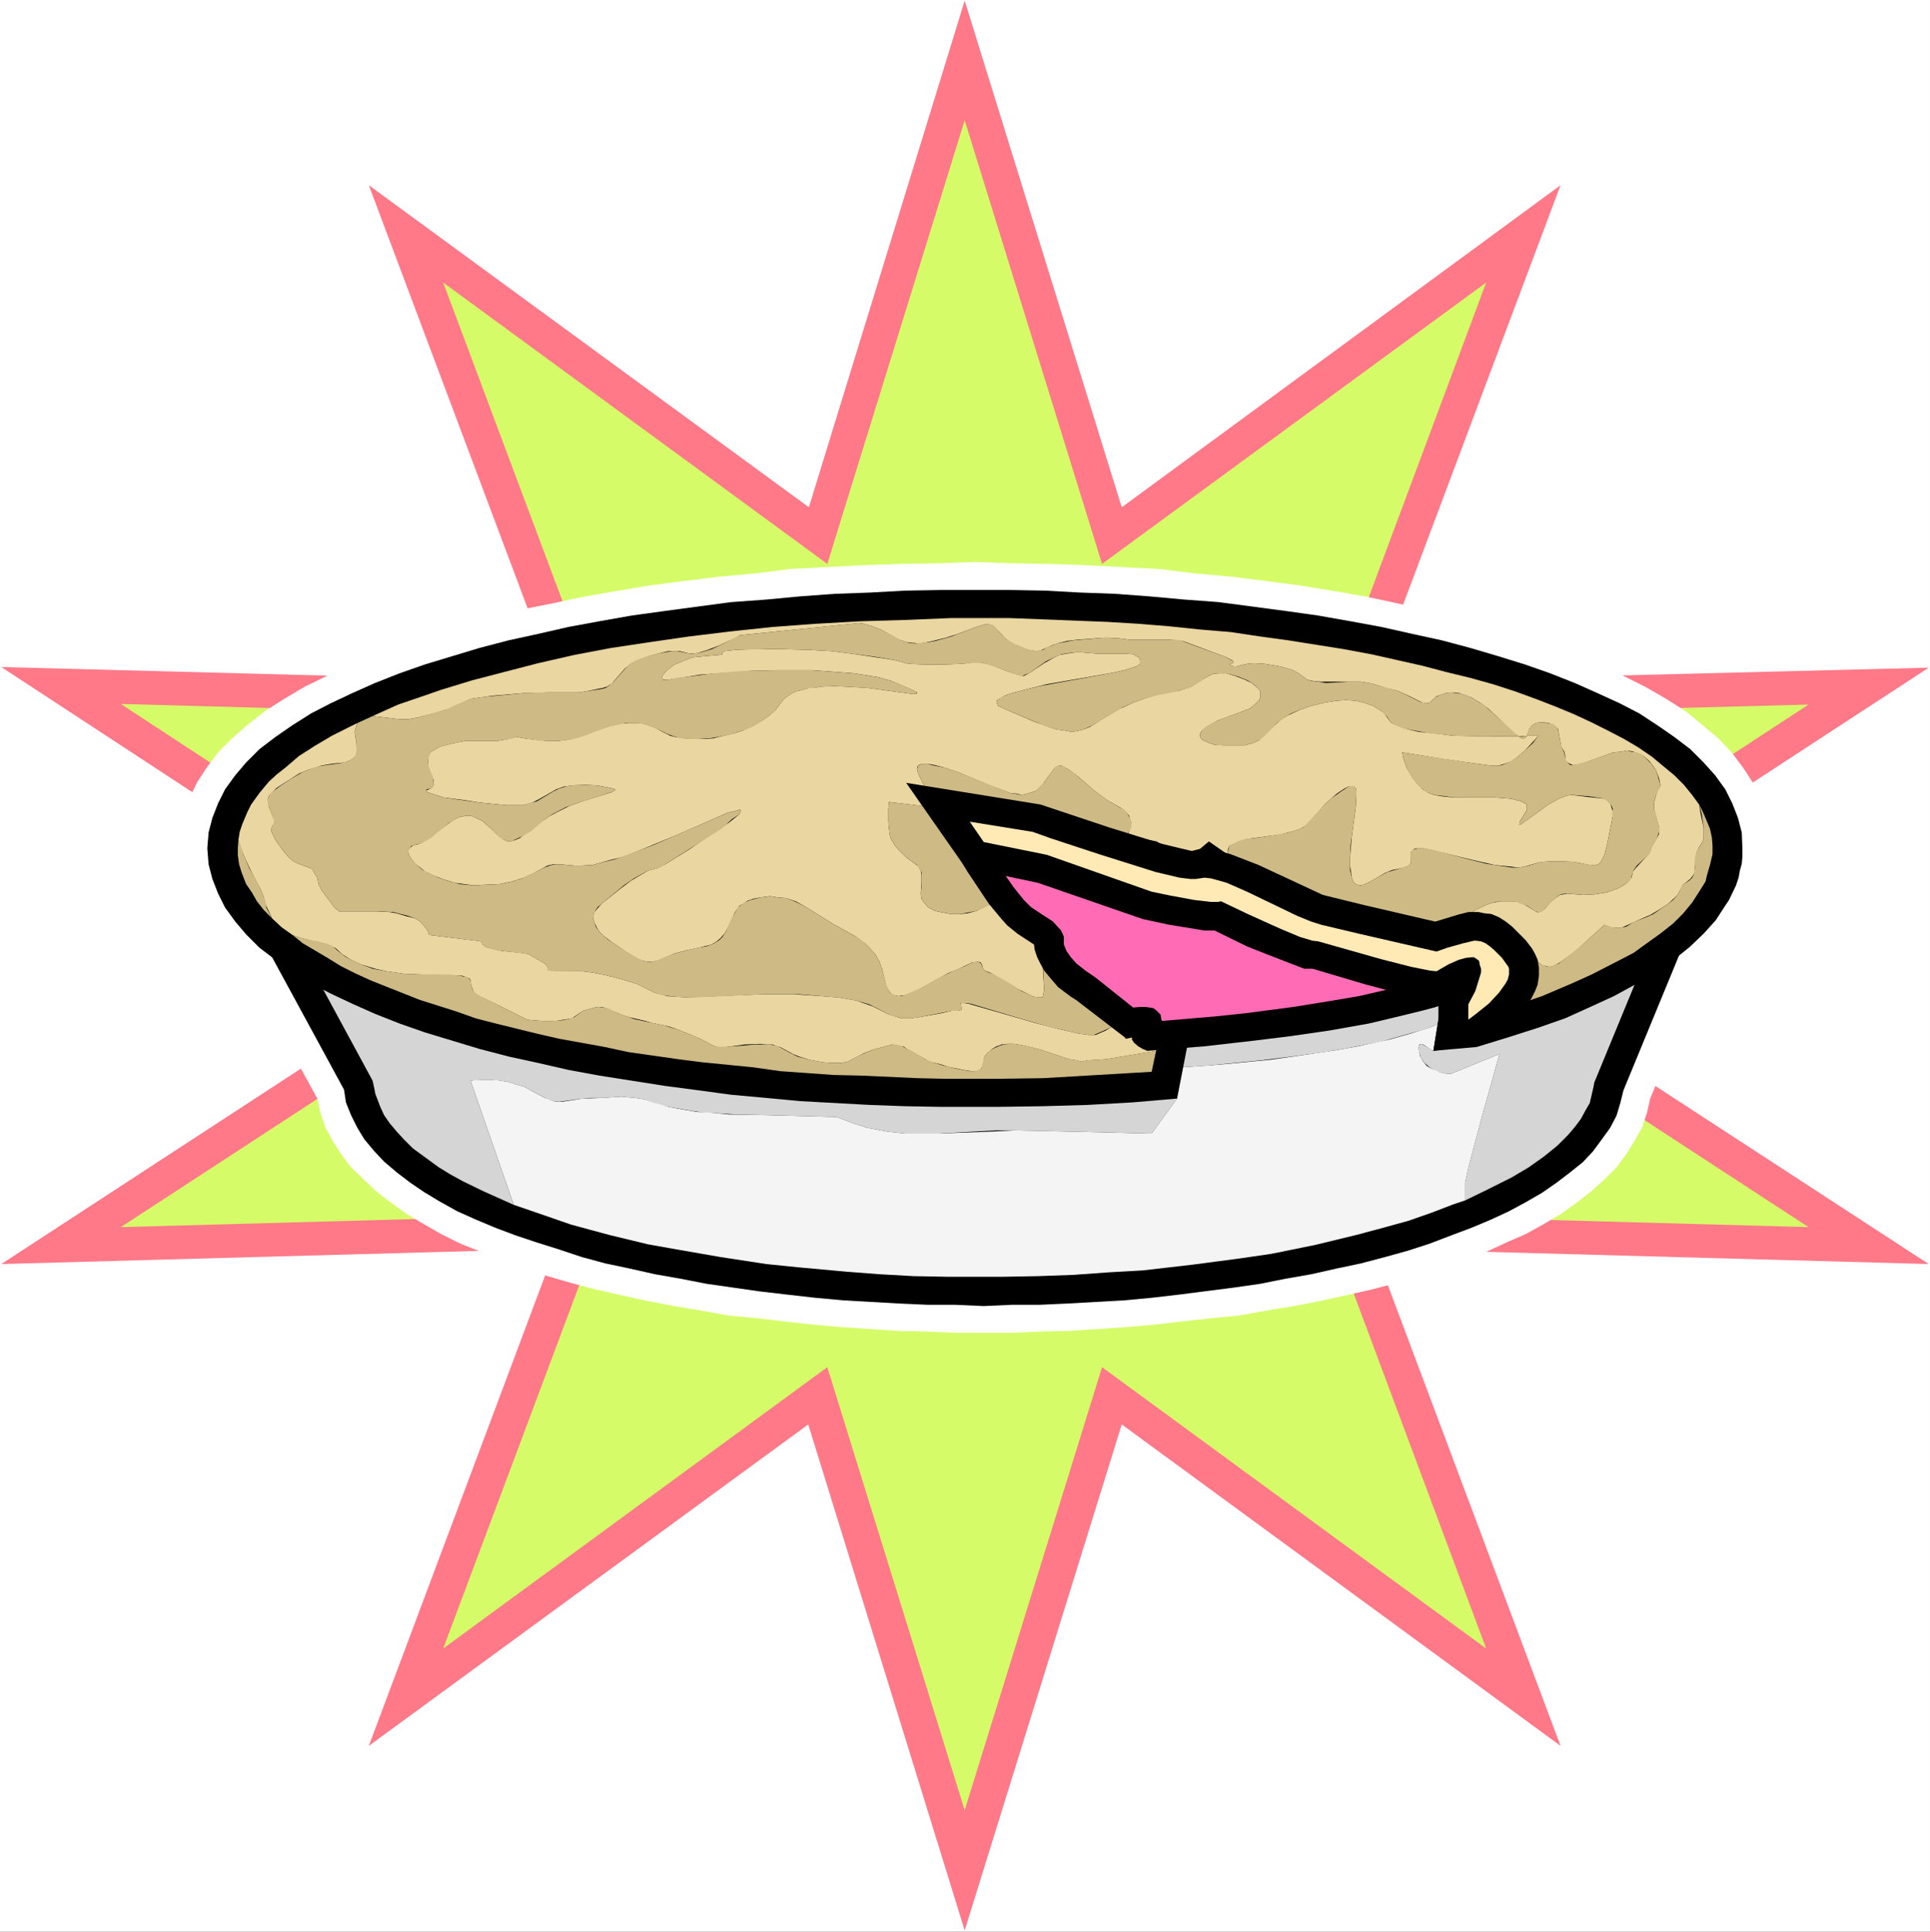
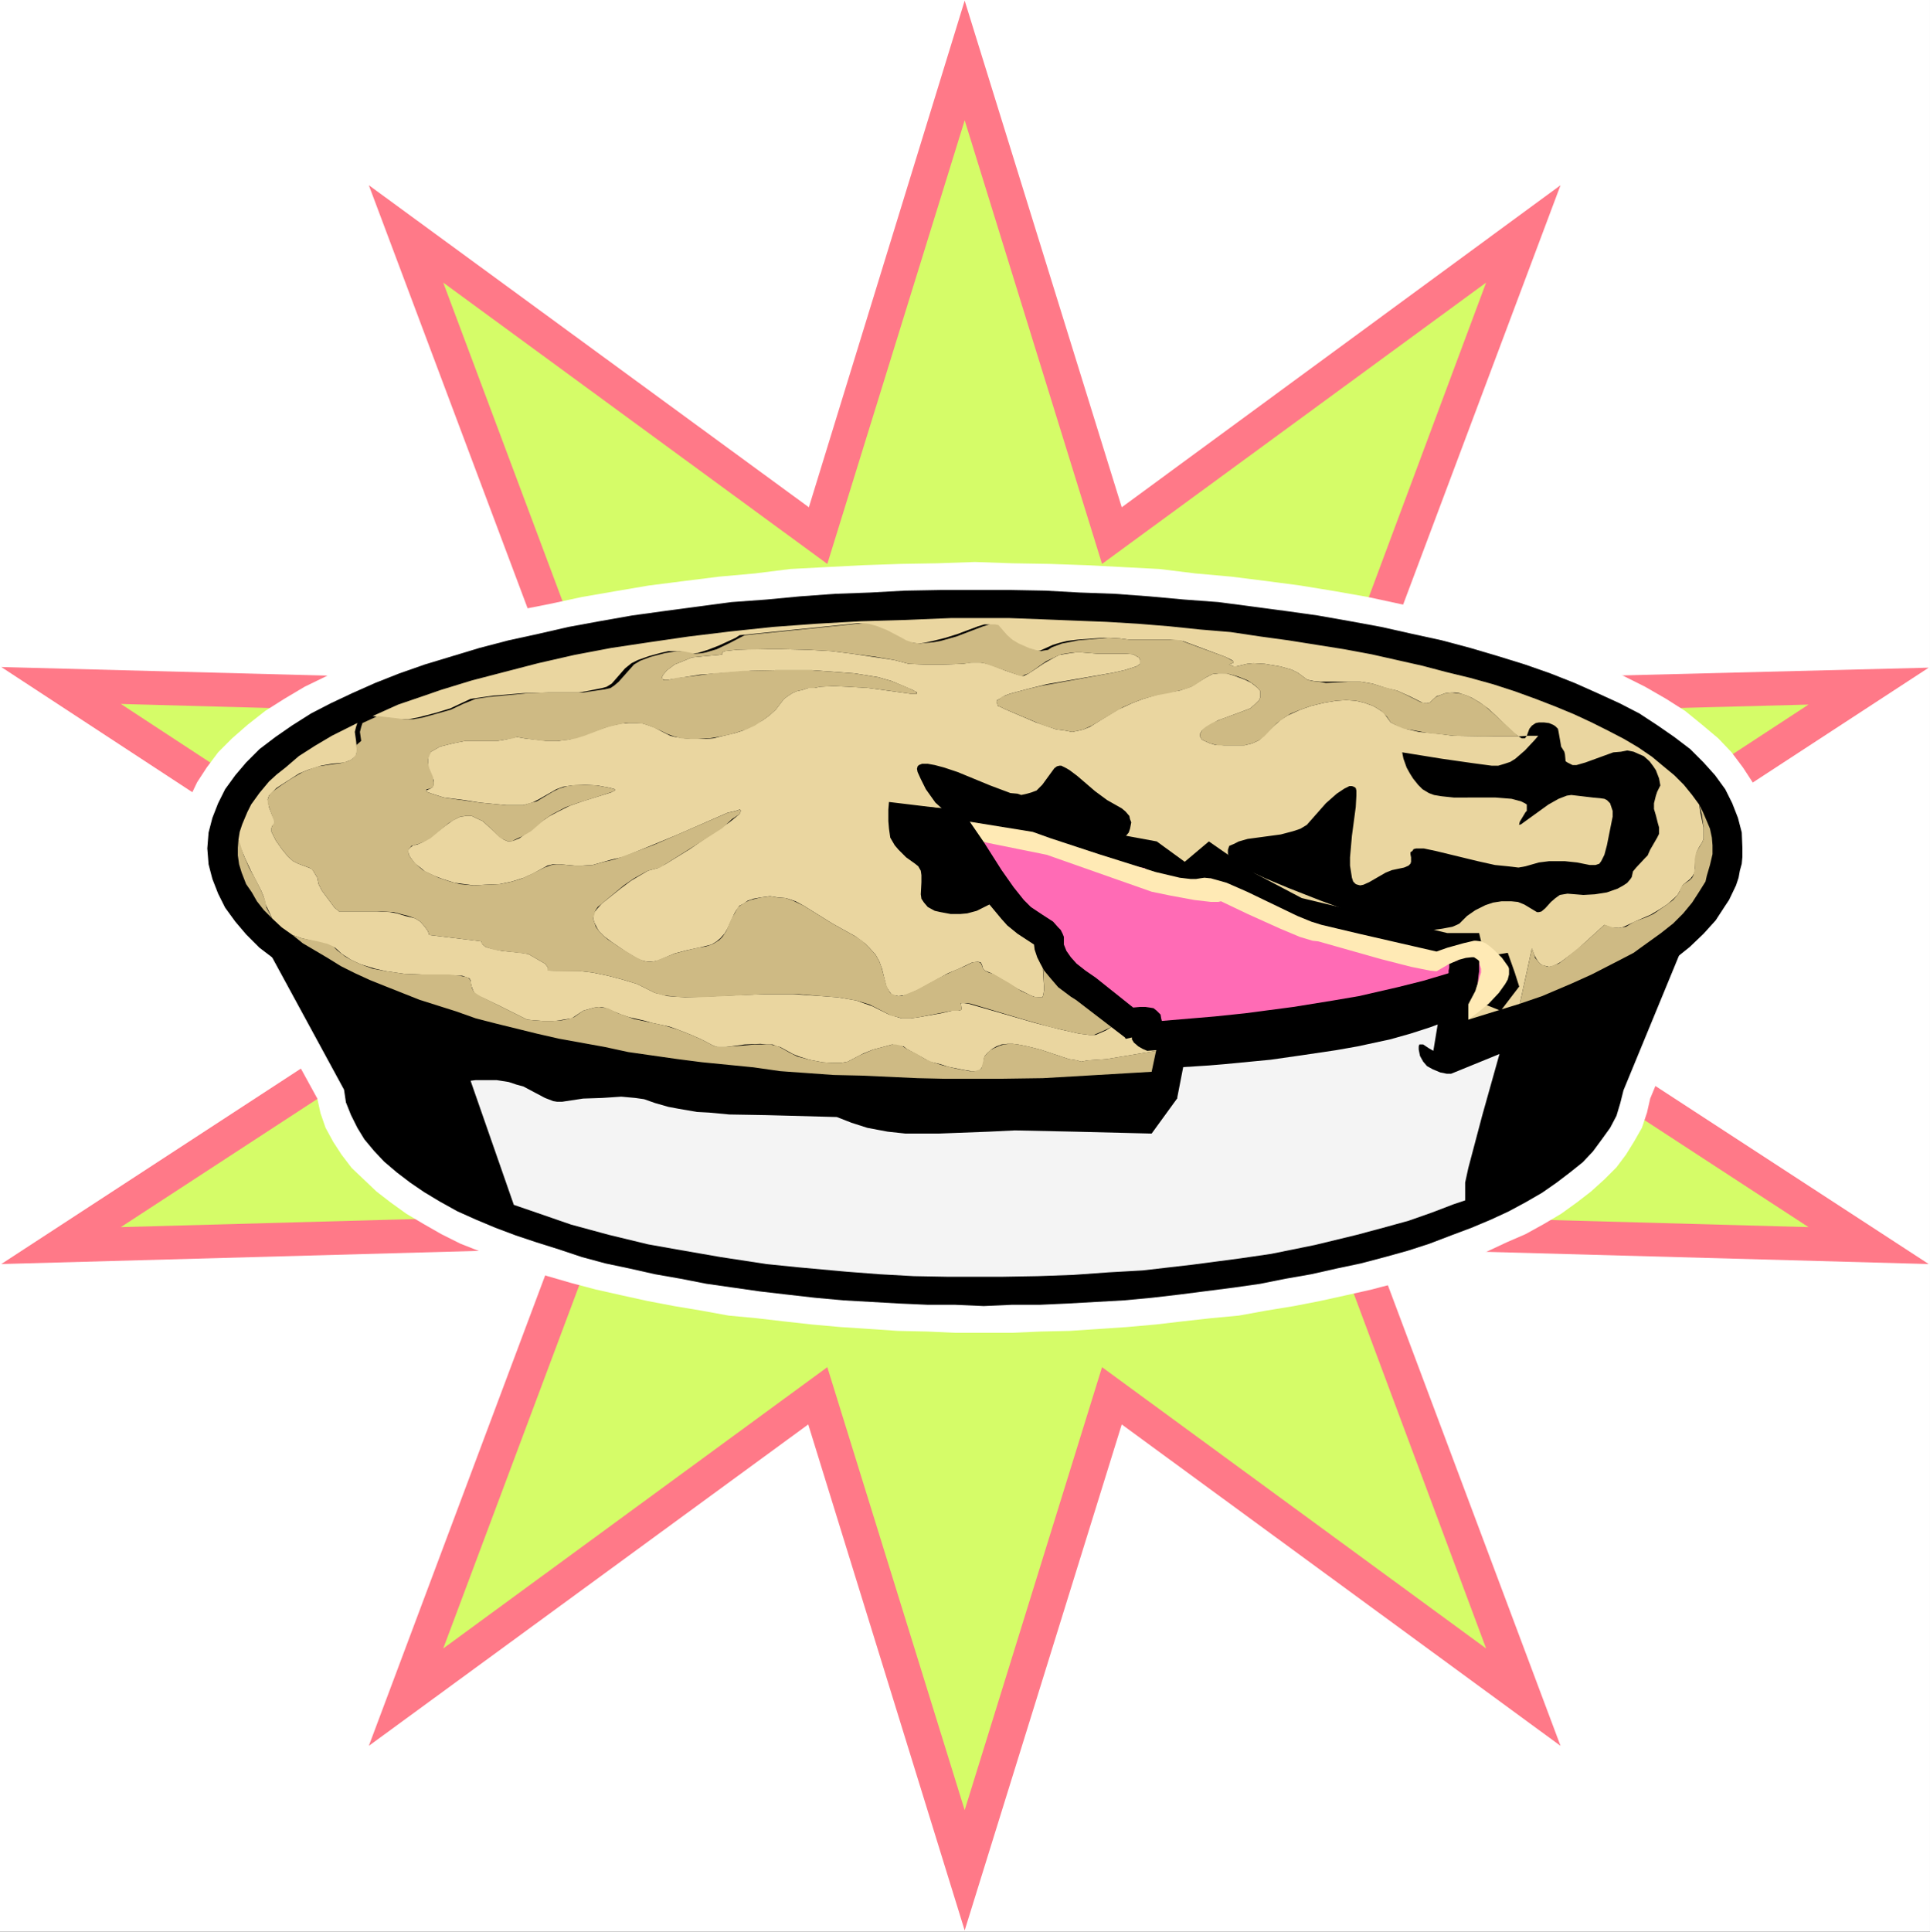
<svg xmlns="http://www.w3.org/2000/svg" xmlns:ns1="http://sodipodi.sourceforge.net/DTD/sodipodi-0.dtd" xmlns:ns2="http://www.inkscape.org/namespaces/inkscape" version="1.0" width="129.724mm" height="129.808mm" id="svg22" ns1:docname="Pie 10.wmf">
  <rect width="100%" height="100%" fill="#333333" stroke="none" />
  <ns1:namedview id="namedview22" pagecolor="#ffffff" bordercolor="#000000" borderopacity="0.25" ns2:showpageshadow="2" ns2:pageopacity="0.0" ns2:pagecheckerboard="0" ns2:deskcolor="#d1d1d1" ns2:document-units="mm" />
  <defs id="defs1">
    <pattern id="WMFhbasepattern" patternUnits="userSpaceOnUse" width="6" height="6" x="0" y="0" />
  </defs>
  <path style="fill:#ffffff;fill-opacity:1;fill-rule:evenodd;stroke:none" d="M 0,490.614 H 490.294 V 0 H 0 Z" id="path1" />
  <path style="fill:#ff7988;fill-opacity:1;fill-rule:evenodd;stroke:none" d="m 245.066,0.162 39.902,128.675 111.467,-81.796 -47.333,126.089 140.869,-3.556 -116.152,75.815 116.152,75.653 -140.869,-3.88 47.333,126.25 -111.467,-81.634 -39.902,128.513 L 205.326,361.777 93.697,443.411 141.03,317.161 0.323,321.041 116.314,245.388 0.323,169.411 141.03,173.129 93.697,47.041 205.487,128.837 Z" id="path2" />
  <path style="fill:#d5fc68;fill-opacity:1;fill-rule:evenodd;stroke:none" d="M 245.066,30.552 279.96,143.224 377.534,71.773 336.34,182.182 459.438,178.949 357.826,245.388 459.438,311.665 336.34,308.27 377.534,418.679 279.96,347.229 245.066,459.738 210.172,347.229 112.598,418.679 153.954,308.27 30.694,311.665 132.307,245.388 30.694,178.787 153.954,182.182 112.598,71.773 210.172,143.224 Z" id="path3" />
  <path style="fill:#ffffff;fill-opacity:1;fill-rule:evenodd;stroke:none" d="m 449.746,215.482 -0.162,-4.365 -0.969,-4.365 -1.292,-4.041 -2.1,-4.041 -2.423,-3.718 -2.908,-3.88 -3.392,-3.556 -4.039,-3.395 -4.362,-3.556 -4.846,-3.071 -5.331,-3.071 -5.493,-2.748 -5.977,-2.91 -6.462,-2.586 -6.623,-2.586 -6.947,-2.263 -7.27,-2.263 -7.593,-2.101 -7.754,-1.94 -8.077,-1.617 -8.239,-1.778 -8.239,-1.455 -8.885,-1.455 -8.562,-1.132 -9.047,-1.132 -9.047,-0.808 -9.208,-1.132 -9.37,-0.485 -9.208,-0.485 -9.37,-0.323 -9.531,-0.162 -9.37,-0.323 -9.37,0.323 -9.37,0.162 -9.531,0.323 -9.37,0.485 -9.208,0.485 -9.047,1.132 -9.047,0.808 -9.047,1.132 -8.885,1.132 -8.562,1.455 -8.4,1.455 -8.239,1.778 -8.239,1.617 -7.593,1.94 -7.593,2.101 -7.108,2.263 -7.108,2.263 -6.785,2.586 -6.139,2.586 -5.977,2.91 -5.654,2.748 -5.169,3.071 -4.846,3.071 -4.523,3.556 -3.877,3.395 -3.554,3.556 -2.908,3.88 -2.423,3.718 -1.939,4.041 -1.454,4.041 -0.969,4.365 -0.162,4.365 v 2.263 l 0.162,2.101 0.646,3.233 0.969,3.071 1.131,3.071 1.454,3.071 1.777,3.071 1.454,1.94 2.262,2.748 2.746,2.91 1.939,1.778 3.231,2.748 17.285,31.522 0.808,3.718 1.292,3.718 1.939,3.556 2.1,3.233 2.585,3.395 3.069,2.91 3.231,3.071 3.554,2.748 4.039,2.91 4.362,2.586 4.523,2.586 4.846,2.425 5.331,2.101 5.331,2.263 5.493,1.94 5.977,1.94 6.139,1.778 6.139,1.617 6.462,1.455 6.623,1.455 6.785,1.293 6.785,1.132 7.108,1.293 6.947,0.647 6.947,0.808 7.27,0.808 7.27,0.647 14.539,0.97 7.431,0.162 7.108,0.323 h 7.27 7.108 l 7.431,-0.323 7.27,-0.162 14.539,-0.97 7.27,-0.647 6.947,-0.808 7.27,-0.808 6.947,-0.647 7.108,-1.293 6.947,-1.132 6.623,-1.293 6.623,-1.455 6.462,-1.455 6.139,-1.617 6.139,-1.778 5.816,-2.101 5.654,-1.94 5.331,-2.101 5.169,-2.425 4.846,-2.101 4.685,-2.586 4.362,-2.586 4.039,-2.91 3.554,-2.748 3.392,-3.071 3.069,-3.071 2.423,-3.233 2.1,-3.395 1.939,-3.395 1.292,-3.88 0.808,-3.556 13.408,-32.33 4.039,-3.556 1.777,-1.778 2.423,-2.748 2.262,-2.91 1.939,-3.071 1.454,-2.748 0.808,-1.94 1.131,-3.071 0.808,-3.233 0.323,-2.91 0.162,-2.263 z" id="path4" />
  <path style="fill:#000000;fill-opacity:1;fill-rule:evenodd;stroke:none" d="m 434.883,222.433 -42.648,0.323 -6.3,-3.071 -3.231,-1.617 -6.947,-2.748 -7.431,-2.586 -7.593,-2.425 -8.239,-2.263 -4.362,-0.97 -8.562,-2.101 -9.208,-1.778 -4.685,-0.97 -9.531,-1.293 -9.854,-1.293 -10.177,-1.132 -10.177,-0.808 -5.493,-0.485 -10.501,-0.485 -10.824,-0.485 H 248.136 236.827 l -5.331,0.162 -10.824,0.485 -10.824,0.808 -10.339,0.808 -10.501,1.132 -9.693,1.455 -9.854,1.455 -9.208,1.778 -9.047,1.94 -8.562,2.101 -4.2,1.132 -8.077,2.425 -7.593,2.586 -7.27,2.748 -3.392,1.455 -6.3,2.91 -3.069,1.617 H 58.318 l 29.078,53.507 0.485,3.233 1.292,3.233 1.615,3.233 1.777,2.91 2.423,2.91 2.585,2.748 3.231,2.748 3.392,2.586 3.554,2.425 4.039,2.425 4.362,2.425 4.685,2.101 5.008,2.101 5.169,1.94 5.331,1.778 5.654,1.778 5.816,1.94 5.977,1.617 6.139,1.293 6.462,1.455 6.462,1.132 6.623,1.293 6.785,0.97 6.785,0.97 6.947,0.808 7.108,0.808 7.108,0.647 14.216,0.808 7.27,0.323 h 6.947 l 7.27,0.323 7.108,-0.323 h 7.108 l 7.108,-0.323 14.378,-0.808 6.947,-0.647 6.947,-0.808 13.893,-1.778 6.785,-0.97 6.462,-1.293 6.462,-1.132 6.462,-1.455 6.139,-1.293 6.139,-1.617 5.816,-1.617 5.493,-1.778 5.493,-2.101 5.169,-1.94 5.008,-2.101 4.523,-2.101 4.2,-2.263 4.2,-2.425 3.716,-2.586 3.392,-2.586 3.231,-2.586 2.585,-2.748 2.262,-3.071 2.1,-2.91 1.615,-3.071 0.969,-3.233 0.808,-3.233 z" id="path5" />
-   <path style="fill:#d5d5d5;fill-opacity:1;fill-rule:evenodd;stroke:none" d="m 248.136,203.52 -11.47,0.162 -11.147,0.323 -10.824,0.647 -10.824,0.808 -10.501,0.97 -9.854,1.455 -9.854,1.455 -9.37,1.455 -9.047,2.101 -8.724,1.94 -8.077,2.263 -7.916,2.425 -7.108,2.586 -3.392,1.132 -6.623,2.91 -5.816,2.91 -2.746,1.455 -33.925,0.162 23.747,43.808 0.485,2.263 0.162,0.97 1.292,3.395 0.969,2.101 1.454,2.101 1.777,2.101 1.777,1.94 2.262,2.263 2.423,1.778 4.2,3.071 2.908,1.778 3.231,1.778 5.331,2.586 7.593,3.395 -10.985,-31.522 2.423,-0.162 h 3.231 l 1.939,0.162 2.1,0.323 1.939,0.647 1.777,0.485 6.139,3.233 1.454,0.485 1.454,0.162 1.131,-0.162 3.716,-0.485 3.069,-0.323 h 3.069 l 4.846,-0.323 3.554,0.323 2.262,0.323 3.716,1.455 2.423,0.485 5.654,0.97 3.231,0.485 3.392,0.162 5.008,0.323 7.593,0.162 17.932,0.485 3.716,1.455 4.039,1.293 5.169,0.97 4.523,0.485 h 3.069 5.331 l 14.378,-0.808 h 5.008 l 15.185,0.323 19.547,0.485 6.462,-8.891 0.485,-7.921 7.593,-0.485 13.085,-1.293 7.916,-0.97 8.239,-1.132 5.816,-0.97 8.4,-1.617 5.169,-1.455 5.169,-1.455 2.423,-0.808 4.362,-1.617 -3.554,7.598 -1.615,-0.97 -1.131,-0.647 h -0.646 l -0.323,0.323 v 0.323 0.97 l 0.485,1.617 0.808,1.293 1.292,1.132 1.615,1.132 1.292,0.323 1.615,0.323 h 1.131 l 12.278,-5.011 -4.362,15.519 -3.554,13.417 -0.808,3.718 v 4.526 l 5.331,-2.586 6.462,-3.233 4.362,-2.586 3.877,-2.748 3.392,-2.748 2.746,-2.748 1.777,-2.101 1.454,-1.94 1.131,-2.101 1.131,-1.94 0.485,-2.101 0.485,-2.101 0.162,-0.97 18.578,-45.101 h -33.44 l -5.654,-2.748 -2.908,-1.617 -6.623,-2.586 -6.947,-2.586 -7.431,-2.425 -8.077,-2.263 -8.077,-2.101 -8.885,-1.778 -9.208,-1.94 -9.37,-1.455 -9.854,-1.293 -10.177,-1.132 -10.339,-0.97 -10.662,-0.647 -10.985,-0.485 -11.147,-0.323 z" id="path6" />
  <path style="fill:#f4f4f4;fill-opacity:1;fill-rule:evenodd;stroke:none" d="m 380.927,267.696 -12.278,5.011 h -1.131 l -1.615,-0.323 -1.939,-0.808 -1.454,-0.808 -0.969,-1.132 -0.808,-1.455 -0.323,-1.617 v -0.808 l 0.162,-0.485 h 0.323 0.646 l 1.454,0.97 1.131,0.647 3.554,-7.598 -4.362,1.617 -5.008,1.617 -5.17,1.455 -8.239,1.778 -5.493,0.97 -8.724,1.293 -7.916,1.132 -11.793,1.132 -3.877,0.323 -7.593,0.485 -0.485,7.921 -6.462,8.891 -19.547,-0.485 -15.185,-0.323 -6.623,0.323 -12.762,0.485 h -6.3 -2.1 l -4.523,-0.485 -5.169,-0.97 -4.039,-1.293 -3.716,-1.455 -17.932,-0.485 -9.37,-0.162 -5.169,-0.485 -3.069,-0.162 -4.685,-0.808 -2.585,-0.485 -3.392,-0.97 -2.746,-0.97 -2.262,-0.323 -3.554,-0.323 -4.846,0.323 -4.846,0.162 -5.331,0.808 h -1.292 l -0.969,-0.162 -2.1,-0.808 -5.493,-2.91 -1.777,-0.485 -1.939,-0.647 -3.069,-0.485 h -2.746 -2.585 l -1.292,0.162 10.985,31.522 5.654,1.94 8.885,3.071 9.531,2.586 10.016,2.425 7.27,1.293 11.147,1.94 11.631,1.778 7.916,0.808 12.439,1.132 8.4,0.647 8.724,0.485 8.724,0.162 h 13.57 l 9.208,-0.162 9.047,-0.323 9.047,-0.647 8.562,-0.485 12.601,-1.455 12.278,-1.617 7.754,-1.132 11.147,-2.263 10.662,-2.586 6.623,-1.778 6.462,-1.778 5.977,-2.101 5.493,-2.101 2.908,-0.97 v -4.526 l 0.808,-3.718 3.554,-13.417 z" id="path7" />
  <path style="fill:#000000;fill-opacity:1;fill-rule:evenodd;stroke:none" d="m 247.651,149.851 h -8.724 l -9.047,0.162 -8.885,0.485 -8.885,0.323 -8.885,0.647 -8.562,0.808 -8.885,0.647 -16.962,2.263 -8.239,1.132 -8.239,1.455 -7.916,1.455 -7.754,1.778 -7.431,1.617 -7.431,1.94 -6.947,2.101 -6.947,2.101 -6.462,2.263 -6.139,2.425 -5.816,2.586 -5.493,2.586 -5.008,2.586 -4.846,3.071 -4.2,2.91 -4.039,3.071 -3.392,3.395 -2.746,3.233 -2.585,3.556 -1.777,3.556 -1.454,3.718 -0.969,3.718 -0.323,4.041 0.323,4.041 0.969,3.718 1.454,3.718 1.777,3.556 2.585,3.556 2.746,3.233 3.392,3.395 4.039,3.071 4.2,2.91 4.846,3.071 5.008,2.586 5.493,2.586 5.816,2.586 6.139,2.425 6.462,2.263 6.947,2.101 6.947,2.101 7.431,1.94 7.431,1.617 7.754,1.778 7.916,1.455 8.239,1.293 8.239,1.293 8.562,1.132 8.4,1.132 8.885,0.808 8.562,0.808 8.885,0.485 8.885,0.485 8.885,0.323 9.047,0.162 h 14.539 l 11.47,-0.162 11.308,-0.323 11.47,-0.647 11.308,-0.97 3.716,-19.075 v -1.778 l -0.162,-1.455 -0.485,-1.132 -0.969,-2.101 -1.131,-1.293 -0.969,-0.97 -1.454,-1.132 -2.1,-0.97 -2.1,-0.323 -0.969,-0.323 h -2.1 l -7.754,-6.143 -2.262,-1.617 -1.777,-1.617 -0.646,-0.97 -0.323,-2.263 -0.646,-1.778 -0.808,-1.455 -1.292,-1.778 -1.131,-1.132 -1.292,-1.132 -5.331,-3.718 -1.615,-1.617 22.132,4.041 13.893,10.184 6.3,-5.173 3.231,2.263 14.216,7.113 40.71,9.861 h 1.454 l -0.646,2.425 -0.808,2.101 -1.777,10.831 10.985,-0.97 7.916,-2.425 7.593,-2.425 6.947,-2.425 6.462,-2.91 5.977,-2.748 5.654,-3.071 5.008,-2.91 4.523,-3.233 4.039,-3.233 3.554,-3.395 3.069,-3.395 2.423,-3.718 0.969,-1.455 1.777,-3.718 0.646,-1.94 0.323,-1.778 0.485,-1.778 0.162,-1.778 v -2.101 l -0.162,-4.041 -0.969,-3.718 -1.454,-3.718 -1.777,-3.556 -2.585,-3.556 -2.908,-3.233 -3.392,-3.395 -4.039,-3.071 -4.2,-2.91 -4.685,-3.071 -5.008,-2.586 -5.654,-2.586 -5.816,-2.586 -6.139,-2.425 -6.462,-2.263 -6.785,-2.101 -7.108,-2.101 -7.27,-1.94 -7.431,-1.617 -7.916,-1.778 -7.916,-1.455 -8.239,-1.455 -8.077,-1.132 -8.562,-1.132 -8.562,-1.132 -8.724,-0.647 -8.885,-0.808 -8.724,-0.647 -8.885,-0.323 -8.885,-0.485 -8.885,-0.162 z" id="path8" />
  <path style="fill:#ead6a0;fill-opacity:1;fill-rule:evenodd;stroke:none" d="m 60.58,213.219 0.485,1.94 1.292,3.071 1.454,3.071 2.585,5.011 0.646,1.617 0.485,1.94 0.646,1.293 0.969,2.101 2.423,2.263 2.746,1.94 2.262,0.808 5.977,1.455 1.777,0.647 0.808,0.323 1.777,1.617 2.262,1.455 2.423,1.132 3.716,1.132 2.908,0.647 4.523,0.647 4.2,0.162 8.077,0.323 h 2.423 l 1.292,0.485 0.485,0.162 0.323,0.485 v 0.485 l 0.323,1.293 0.323,0.808 0.323,0.647 1.131,0.808 1.131,0.485 4.039,1.94 5.816,2.91 1.292,0.647 1.615,0.162 2.262,0.162 h 3.392 l 1.939,-0.323 2.1,-0.323 0.969,-0.647 1.939,-1.293 1.131,-0.323 1.777,-0.485 1.292,-0.162 1.131,0.162 1.615,0.647 2.746,1.132 1.939,0.647 4.2,0.97 1.615,0.485 4.523,0.97 2.262,0.808 3.231,1.293 2.585,1.132 3.069,1.617 0.969,0.323 h 0.969 1.292 l 4.685,-0.647 4.039,-0.162 1.454,0.162 h 1.615 l 1.131,0.485 0.808,0.162 3.231,1.778 1.615,0.647 2.585,0.808 3.392,0.647 2.585,0.162 h 1.939 l 1.777,-0.323 4.039,-2.101 2.423,-0.97 3.069,-0.808 1.777,-0.485 1.615,0.323 1.292,0.162 0.808,0.647 3.554,1.94 2.262,1.293 2.746,0.647 1.939,0.647 4.039,0.808 1.939,0.323 h 1.131 l 0.969,-0.323 0.485,-0.647 0.323,-0.808 0.162,-0.97 0.162,-0.97 0.808,-0.97 1.131,-0.97 1.131,-0.647 1.292,-0.485 1.454,-0.162 h 1.454 l 1.292,0.162 2.423,0.485 3.231,0.808 7.27,2.425 2.1,0.323 0.969,0.323 1.615,-0.323 4.846,-0.323 12.601,-2.101 1.454,-7.598 -0.162,-1.132 -0.485,-0.808 -0.162,-0.485 -1.292,-0.808 -1.131,-0.323 h -1.615 -1.131 l -1.292,0.162 -12.762,-9.861 -1.615,-1.293 -1.777,-2.101 -0.808,-1.132 -0.646,-1.617 v -1.94 l -0.323,-0.808 -0.646,-1.293 -0.808,-0.97 -1.615,-1.132 -3.716,-2.425 -1.777,-1.455 -1.939,-1.94 -2.908,-3.88 -2.1,1.455 -0.969,1.132 -0.808,0.97 -0.323,1.132 -0.646,0.808 -0.969,0.485 -2.585,1.293 -2.423,0.647 -1.777,0.162 h -2.423 l -2.585,-0.485 -1.454,-0.323 -1.777,-0.97 -0.969,-1.132 -0.646,-0.97 -0.162,-1.132 0.162,-3.071 v -1.778 l -0.162,-1.132 -0.646,-1.132 -0.808,-0.647 -2.262,-1.617 -1.939,-1.94 -0.969,-1.132 -1.131,-1.94 -0.323,-2.263 -0.162,-1.94 v -2.91 l 0.162,-1.94 13.408,1.617 -1.615,-1.455 -2.423,-3.395 -1.292,-2.586 -0.808,-1.778 -0.162,-0.808 0.162,-0.647 0.323,-0.323 0.808,-0.323 h 1.454 l 1.777,0.323 2.423,0.647 3.392,1.132 8.239,3.395 5.169,1.94 1.777,0.162 0.969,0.323 1.454,-0.323 1.131,-0.323 1.292,-0.485 1.454,-1.455 3.069,-4.203 0.646,-0.485 0.646,-0.162 h 0.485 l 1.292,0.647 0.808,0.485 1.939,1.455 4.523,3.88 3.069,2.263 3.716,2.101 0.969,0.808 0.969,1.132 0.162,0.808 0.323,0.808 -0.323,1.617 -0.323,0.97 -0.808,0.97 -1.454,1.455 -12.601,2.586 -1.131,0.485 20.032,3.556 10.501,7.598 6.3,-5.011 6.947,5.011 13.408,6.789 38.771,9.214 h 9.047 l 1.777,5.011 -2.585,3.395 -0.485,2.425 -0.969,2.425 -0.485,1.617 6.785,-2.101 6.3,-1.94 3.069,-14.064 0.646,1.778 0.646,1.132 0.485,0.647 0.646,0.647 1.292,0.323 0.646,0.162 0.808,-0.162 1.131,-0.485 1.131,-0.647 3.877,-2.91 7.108,-6.466 1.615,0.647 2.1,0.162 0.808,-0.162 1.131,-0.485 2.423,-1.132 3.716,-1.617 2.423,-1.455 1.939,-1.293 1.615,-1.455 0.808,-0.808 0.646,-1.132 0.646,-1.293 0.323,-0.323 1.615,-1.293 0.646,-0.808 0.485,-0.97 v -1.132 l 0.323,-2.748 0.162,-1.132 0.646,-1.293 0.808,-1.293 0.323,-0.808 v -1.617 -1.293 l -0.808,-3.718 -0.323,-2.101 -1.777,-2.425 -2.1,-2.586 -2.423,-2.425 -2.746,-2.263 -2.908,-2.425 -3.554,-2.425 -3.554,-2.101 -4.039,-2.101 -4.2,-2.101 -4.523,-2.101 -4.685,-1.94 -5.008,-1.94 -5.331,-1.94 -5.493,-1.778 -5.816,-1.617 -5.977,-1.455 -6.139,-1.617 -6.462,-1.455 -6.462,-1.455 -6.947,-1.293 -14.216,-2.263 -7.108,-0.97 -7.593,-1.132 -7.754,-0.647 -7.754,-0.808 -7.916,-0.647 -8.077,-0.485 -8.239,-0.323 -8.077,-0.323 -8.562,-0.323 H 241.674 l -11.631,0.485 -11.308,0.323 -11.47,0.647 -10.985,0.808 -10.662,1.132 -10.662,1.293 -10.016,1.455 -9.693,1.455 -9.37,1.778 -9.208,2.101 -8.724,2.263 -8.077,2.101 -7.916,2.425 -3.716,1.293 -7.108,2.425 -6.462,2.91 6.785,0.808 h 2.262 l 2.585,-0.485 4.362,-1.132 3.716,-1.132 5.169,-2.425 5.654,-0.808 7.754,-0.647 6.139,-0.162 h 7.916 l 1.939,-0.323 4.039,-0.808 1.131,-0.323 1.292,-0.808 3.392,-3.88 1.615,-1.293 1.615,-0.808 2.746,-0.97 2.908,-0.808 2.1,-0.485 h 1.615 1.292 l 2.585,0.647 1.939,-0.162 2.585,-0.808 2.908,-1.132 4.2,-1.94 0.969,-0.647 30.371,-3.071 1.131,0.162 2.262,0.647 2.423,0.97 4.362,2.425 1.939,0.647 1.454,0.162 1.777,0.162 1.131,-0.162 2.262,-0.485 3.231,-0.808 3.069,-0.97 5.169,-1.94 1.615,-0.485 h 1.131 l 0.808,0.162 0.485,0.323 2.585,2.748 1.131,0.97 1.777,0.97 2.746,1.132 1.292,0.323 1.292,0.162 0.969,-0.162 3.231,-1.455 1.615,-0.485 1.939,-0.485 2.585,-0.323 6.623,-0.485 h 1.615 l 2.585,0.162 2.423,0.323 h 10.339 l 1.777,0.162 1.454,0.162 10.824,4.041 1.615,0.808 0.485,0.323 v 0.323 l -1.131,0.485 1.131,0.485 h 0.646 l 2.746,-0.647 1.615,-0.162 2.908,0.162 3.877,0.647 2.908,0.808 1.615,0.808 2.423,1.778 1.615,0.323 1.777,0.162 h 3.716 4.685 1.777 l 2.908,0.485 3.554,1.132 2.746,0.647 3.231,1.455 3.231,1.617 0.969,0.162 0.808,-0.162 1.777,-1.617 0.969,-0.323 1.292,-0.485 1.454,-0.162 h 0.969 l 1.131,0.162 1.939,0.647 1.131,0.485 1.939,1.132 2.262,1.617 2.1,1.94 4.362,4.203 1.292,0.97 2.1,-0.162 0.646,-1.778 0.646,-0.808 0.969,-0.647 0.808,-0.162 h 1.292 l 1.292,0.162 1.131,0.485 0.485,0.323 0.646,0.647 0.162,0.808 0.485,2.748 0.162,0.97 0.808,1.293 0.162,0.647 0.162,1.778 0.485,0.323 0.646,0.323 0.646,0.323 h 0.969 l 2.262,-0.647 7.108,-2.586 1.939,-0.162 1.615,-0.323 1.615,0.323 1.454,0.647 1.131,0.485 1.454,1.293 0.969,1.293 0.646,0.97 0.808,2.101 0.323,1.778 -0.808,1.617 -0.323,0.97 -0.485,1.94 v 1.455 l 0.485,1.617 0.485,1.94 0.323,1.132 v 0.485 1.132 l -0.485,0.97 -1.777,3.071 -0.646,1.455 -0.646,0.647 -2.262,2.425 -0.808,0.97 -0.323,1.455 -0.323,0.485 -0.808,0.97 -0.969,0.647 -1.454,0.808 -2.746,0.97 -3.069,0.485 -2.908,0.162 -4.039,-0.323 -0.969,0.162 -0.969,0.162 -1.131,0.808 -1.131,0.97 -1.454,1.617 -0.969,0.808 -0.646,0.162 h -0.485 l -3.231,-1.94 -1.615,-0.647 -1.615,-0.162 h -0.969 -1.615 l -2.1,0.323 -1.939,0.647 -2.585,1.293 -2.1,1.455 -1.939,1.94 -0.646,0.323 -1.131,0.485 -2.585,0.485 -3.554,0.485 -3.069,0.162 h -1.777 l -7.108,-2.101 -15.347,-5.658 -8.239,-3.233 -5.816,-2.425 -4.523,-2.101 -2.423,-1.455 -1.615,-1.293 -0.808,-0.97 -0.162,-0.323 v -1.132 l 0.323,-0.97 1.131,-0.485 1.292,-0.647 2.262,-0.647 8.4,-1.132 3.069,-0.808 1.939,-0.647 1.615,-0.97 4.846,-5.496 2.746,-2.425 1.939,-1.293 1.292,-0.647 h 0.646 l 0.485,0.162 0.485,0.323 0.162,0.647 v 1.293 l -0.162,2.91 -0.969,7.274 -0.485,5.496 v 2.101 l 0.485,3.071 0.323,0.97 0.646,0.647 0.485,0.162 0.646,0.162 0.808,-0.162 1.454,-0.647 4.2,-2.425 1.615,-0.647 3.069,-0.647 1.131,-0.485 0.485,-0.485 0.162,-0.485 v -1.132 l -0.162,-0.808 v -0.485 l 0.485,-0.323 0.323,-0.485 0.646,-0.162 h 0.808 1.131 l 3.069,0.647 10.662,2.586 4.362,0.97 3.231,0.323 2.746,0.323 1.777,-0.323 3.392,-0.97 2.585,-0.323 h 2.262 1.777 l 3.069,0.323 3.231,0.647 h 1.454 l 0.969,-0.323 0.485,-0.647 0.808,-1.617 0.646,-2.425 1.454,-7.274 v -1.455 l -0.323,-0.97 -0.323,-0.97 -0.808,-0.808 -0.646,-0.323 -1.131,-0.162 -1.777,-0.162 -5.493,-0.647 -1.131,0.162 -2.1,0.808 -2.585,1.455 -6.947,5.011 -0.485,0.162 v -0.162 l 0.162,-0.647 1.454,-2.425 0.323,-0.323 v -0.647 -0.647 -0.323 l -0.485,-0.323 -0.969,-0.485 -2.423,-0.647 -4.039,-0.323 H 369.296 l -3.069,-0.323 -1.939,-0.323 -1.292,-0.485 -1.615,-0.97 -1.131,-1.132 -1.292,-1.617 -0.808,-1.293 -0.808,-1.455 -0.808,-2.263 -0.323,-1.617 10.016,1.617 7.916,1.132 4.846,0.647 h 1.615 l 1.615,-0.485 1.454,-0.485 1.292,-0.808 2.423,-2.101 2.423,-2.586 0.969,-1.132 h -2.908 l -0.485,0.647 h -0.323 -0.485 l -0.808,-0.485 h -6.462 l -10.016,-0.162 -5.169,-0.647 -3.554,-0.323 -2.908,-0.647 -1.615,-0.647 -1.454,-0.485 -1.292,-0.647 -1.777,-2.425 -0.646,-0.485 -0.969,-0.647 -1.131,-0.647 -2.262,-0.808 -2.1,-0.485 -2.423,-0.162 -2.585,0.162 -2.908,0.485 -3.392,0.808 -2.746,0.97 -3.231,1.455 -1.777,1.132 -1.454,1.293 -3.231,3.071 -0.808,0.808 -1.777,0.808 -1.939,0.485 h -2.423 -2.746 l -2.423,-0.162 -1.131,-0.323 -1.454,-0.647 -0.646,-0.323 -0.485,-0.808 v -0.647 l 0.485,-0.808 0.646,-0.485 1.454,-0.97 1.939,-1.132 6.139,-2.263 2.1,-0.808 1.292,-1.132 0.969,-0.97 0.323,-0.808 v -0.485 -0.97 l -0.646,-0.808 -1.615,-1.293 -1.615,-0.808 -2.585,-0.97 -2.1,-0.647 h -1.131 -0.969 l -1.454,0.162 -1.615,0.808 -3.877,2.425 -2.908,0.97 -4.846,0.808 -4.362,1.293 -2.585,0.97 -3.877,1.778 -4.523,2.748 -2.585,1.617 -1.615,0.647 -1.292,0.323 -1.615,0.323 -1.615,-0.323 -2.423,-0.323 -5.17,-1.778 -7.916,-3.395 -0.969,-0.485 -0.808,-0.323 -0.162,-0.647 -0.162,-0.323 0.162,-0.485 0.646,-0.323 1.292,-0.808 1.292,-0.485 4.2,-1.132 5.169,-1.293 16.801,-2.91 2.908,-0.647 3.069,-0.97 0.969,-0.647 v -0.323 -0.647 l -0.323,-0.647 -0.646,-0.323 -0.808,-0.485 -1.939,-0.162 h -7.27 l -4.039,-0.323 h -1.292 l -2.262,0.323 -1.939,0.323 -1.292,0.647 -2.585,1.455 -3.877,2.586 -1.292,0.647 h -0.323 l -1.292,-0.323 -2.908,-0.97 -2.908,-1.132 -1.777,-0.647 -1.777,-0.323 h -1.454 -0.969 l -2.1,0.323 -4.685,0.162 h -5.008 l -4.039,-0.162 -3.716,-0.97 -6.462,-0.97 -4.362,-0.647 -5.169,-0.647 -5.816,-0.323 -6.785,-0.162 h -6.947 l -4.523,0.162 -2.908,0.323 -0.646,0.323 v 0.485 l -0.808,0.162 -3.716,0.323 -3.231,0.323 -1.939,0.808 -2.423,0.97 -1.939,1.455 -0.969,1.132 -0.323,0.647 v 0.485 l 0.808,0.162 h 0.808 l 4.039,-0.647 4.039,-0.647 6.785,-0.485 6.139,-0.485 6.462,-0.162 h 9.047 l 6.623,0.485 4.2,0.323 5.977,0.97 3.392,0.97 3.069,1.293 2.262,0.97 1.131,0.647 v 0.162 0.162 h -0.485 -1.131 l -10.662,-1.455 -5.331,-0.323 -3.554,-0.162 -3.392,0.162 -1.615,0.323 h -1.454 l -1.454,0.485 -1.454,0.323 -1.131,0.485 -0.969,0.647 -1.131,0.808 -2.1,2.748 -1.615,1.455 -1.777,1.293 -3.069,1.617 -1.939,0.97 -2.1,0.647 -3.392,0.808 -1.939,0.485 -1.939,0.162 h -2.908 l -2.585,-0.162 -2.262,-0.323 -1.292,-0.323 -1.615,-0.808 -2.423,-1.293 -1.777,-0.647 -1.615,-0.485 h -1.615 -1.454 l -2.1,0.162 -2.908,0.647 -7.431,2.586 -2.746,0.808 -2.585,0.323 h -1.454 -1.939 l -1.292,-0.162 -4.2,-0.485 -1.777,-0.323 -1.615,0.323 -1.292,0.323 -1.939,0.323 h -2.423 -2.746 -3.069 l -3.231,0.647 -3.231,0.808 -1.131,0.647 -1.131,0.647 -0.485,0.647 -0.323,0.808 v 0.97 1.293 l 1.454,3.556 v 1.132 l -0.162,0.323 v 0.162 l -0.646,0.485 -1.131,0.485 v 0.162 l 0.162,0.162 1.292,0.485 3.069,0.97 5.169,0.647 4.039,0.647 6.623,0.647 h 2.746 1.615 l 2.262,-0.647 1.615,-0.808 4.523,-2.586 1.777,-0.647 2.262,-0.323 2.746,-0.162 3.554,0.162 3.392,0.647 1.131,0.323 v 0.323 l -0.969,0.485 -7.27,2.263 -3.231,1.132 -3.231,1.617 -2.1,1.132 -2.1,1.455 -3.392,2.586 -1.939,1.455 -1.615,0.647 -0.808,0.162 h -0.485 l -1.131,-0.485 -1.131,-0.808 -2.423,-2.263 -1.777,-1.617 -1.777,-0.808 -0.969,-0.485 h -1.292 l -1.615,0.162 -1.939,0.97 -1.777,1.293 -4.523,3.395 -1.292,0.808 -1.454,0.647 -0.969,0.162 -0.646,0.485 -0.162,0.162 -0.485,0.485 v 0.485 l 0.162,0.808 0.485,0.808 1.131,1.455 1.292,0.97 1.131,0.97 2.423,1.132 2.1,0.808 3.069,0.97 2.423,0.323 2.423,0.323 2.908,-0.162 3.716,-0.162 3.069,-0.647 3.069,-0.97 2.423,-1.132 3.554,-1.94 1.292,-0.323 h 0.969 1.131 l 3.554,0.323 h 1.777 l 2.746,-0.162 4.523,-1.293 3.392,-0.808 5.17,-2.101 8.239,-3.395 12.924,-5.658 2.1,-0.485 0.969,-0.323 h 0.162 l 0.162,0.323 -0.323,0.808 -2.585,2.101 -5.331,3.556 -4.685,3.233 -6.3,3.88 -1.939,0.97 -2.423,0.647 -2.746,1.617 -1.615,0.97 -2.585,1.94 -4.846,3.88 -1.131,1.293 -0.646,0.808 -0.323,0.97 v 0.808 l 0.323,0.97 0.646,1.293 0.485,0.808 1.292,1.293 1.939,1.455 3.554,2.425 3.231,1.94 1.454,0.485 1.131,0.162 h 0.969 l 1.454,-0.323 4.2,-1.778 3.069,-0.808 3.716,-0.808 2.585,-0.647 1.292,-0.808 0.969,-0.808 1.131,-1.293 0.646,-1.132 1.777,-3.88 0.485,-0.808 0.808,-1.132 0.969,-0.485 1.131,-0.808 1.454,-0.485 1.777,-0.323 2.423,-0.323 1.939,0.323 2.1,0.162 2.423,0.808 2.1,1.132 7.27,4.526 5.816,3.233 2.423,1.778 1.131,1.132 1.615,1.778 0.969,1.778 0.646,1.778 1.131,4.526 0.646,1.132 0.646,0.808 0.808,0.323 0.969,0.162 1.292,-0.162 1.131,-0.323 2.908,-1.293 7.27,-4.041 2.746,-1.132 3.392,-1.617 1.454,-0.162 0.646,0.162 0.323,0.485 0.323,1.132 0.485,0.485 1.615,0.647 6.785,4.041 3.231,1.617 1.292,0.485 h 0.646 0.969 l 0.162,-0.323 0.162,-0.647 0.162,-1.132 -0.323,-4.85 v -1.94 l 0.162,-0.808 0.162,-0.647 0.485,-0.323 h 0.323 l 0.646,0.323 0.969,0.97 1.615,1.617 2.262,3.233 4.2,4.041 1.939,1.455 1.939,1.617 2.1,0.97 1.454,0.647 1.131,0.485 0.646,0.162 v 0.647 l -0.323,0.323 -1.131,0.97 -2.585,1.617 -2.585,1.132 h -0.646 -0.969 l -2.585,-0.323 -5.008,-1.132 -6.3,-1.617 -16.801,-4.85 -1.131,-0.162 h -0.646 l -0.162,0.162 0.162,0.97 v 0.485 l -0.162,0.162 -0.646,0.162 h -1.615 l -2.746,0.647 -5.493,0.97 -2.262,0.323 h -2.262 l -1.615,-0.485 -1.615,-0.485 -4.2,-2.101 -2.746,-0.97 -1.292,-0.485 -4.685,-0.808 -4.2,-0.323 -7.27,-0.485 h -7.593 l -15.508,0.647 -4.362,0.162 -1.777,-0.162 -2.746,-0.162 -1.615,-0.485 -1.454,-0.323 -4.523,-2.263 -3.716,-1.132 -3.716,-0.97 -3.877,-0.808 -2.908,-0.323 -7.916,-0.162 h -0.323 l -0.323,-0.97 -0.646,-0.808 -4.2,-2.425 -1.939,-0.323 -4.846,-0.485 -2.908,-0.647 -1.131,-0.323 -0.808,-0.647 -0.323,-0.647 v -0.162 l -13.247,-1.617 -0.323,-0.97 -0.808,-1.132 -1.131,-1.293 -1.292,-0.808 -2.585,-0.647 -2.1,-0.647 -1.777,-0.323 -3.231,-0.162 h -7.916 -1.777 l -0.323,-0.323 -0.808,-0.647 -3.231,-4.365 -0.808,-1.617 -0.323,-1.617 -0.969,-1.617 -0.485,-0.647 -0.808,-0.323 -2.585,-0.97 -1.292,-0.647 -1.292,-1.132 -1.454,-1.778 -1.615,-2.263 -1.131,-2.263 v -0.97 l 0.162,-0.485 0.485,-0.485 v -0.647 -0.647 l -0.485,-0.97 -0.808,-2.101 -0.162,-0.97 -0.162,-0.97 0.323,-0.97 0.969,-0.97 0.969,-0.97 2.262,-1.455 3.554,-2.263 2.423,-0.97 1.615,-0.485 1.454,-0.485 2.746,-0.485 3.231,-0.323 1.615,-0.647 0.808,-0.647 0.485,-0.485 0.162,-0.808 v -1.293 l -0.162,-1.617 -0.323,-2.263 0.323,-1.293 0.323,-0.97 -6.462,3.233 -4.362,2.586 -4.039,2.586 -3.392,2.91 -2.262,1.778 -1.939,1.778 -2.423,2.91 -2.1,2.91 -0.969,1.94 -1.292,3.071 -0.646,1.94 z" id="path9" />
  <path style="fill:#ceba84;fill-opacity:1;fill-rule:evenodd;stroke:none" d="m 430.522,218.877 v 1.778 l -0.323,1.617 -0.323,0.647 -0.646,0.647 -1.454,0.97 -0.646,0.647 -0.485,1.293 -0.485,0.808 -1.131,1.293 -1.292,0.97 -3.716,2.586 -1.777,0.808 -3.069,1.132 -2.1,1.293 -0.969,0.162 -0.808,0.162 -1.615,-0.162 -1.454,-0.485 -0.646,-0.162 -5.17,4.688 -5.169,4.203 -1.292,0.97 -0.969,0.323 -0.969,0.323 -0.808,0.162 -1.292,-0.485 h -0.323 l -0.646,-0.647 -0.969,-1.132 -0.323,-1.132 -0.485,-1.293 -3.069,14.064 5.654,-1.94 7.593,-3.233 5.008,-2.263 6.623,-3.395 4.039,-2.101 1.777,-1.293 5.169,-3.718 3.069,-2.425 2.585,-2.586 2.262,-2.748 1.777,-2.748 1.615,-2.586 0.323,-1.455 0.808,-2.748 0.646,-2.748 v -2.263 l -0.162,-1.94 -0.485,-2.263 -0.808,-1.94 -0.969,-2.263 -0.969,-1.94 0.646,2.425 0.485,3.395 v 1.778 1.132 l -0.323,0.808 -0.969,1.617 -0.646,1.132 -0.323,1.617 z" id="path10" />
  <path style="fill:#ceba84;fill-opacity:1;fill-rule:evenodd;stroke:none" d="m 252.497,266.241 -0.969,0.485 -0.646,0.647 -0.808,0.97 -0.323,1.293 -0.323,1.293 -0.162,0.485 -0.646,0.323 -1.131,0.323 h -1.131 l -3.392,-0.647 -3.392,-0.808 -2.585,-0.808 -1.939,-0.808 -2.1,-1.293 -2.585,-1.293 -1.292,-0.808 -1.454,-0.323 h -0.969 l -1.777,0.485 -3.069,0.808 -3.392,1.455 -3.069,1.617 -1.777,0.323 h -1.939 l -2.585,-0.162 -3.392,-0.647 -3.069,-0.808 -1.939,-0.97 -2.585,-1.455 -0.969,-0.323 -1.454,-0.323 h -1.777 -2.1 l -3.554,0.323 -4.362,0.323 h -1.131 l -0.969,-0.162 -0.485,-0.162 -3.069,-1.617 -2.585,-1.132 -3.231,-1.293 -3.716,-1.132 -7.593,-1.617 -1.292,-0.485 -2.746,-0.97 -2.585,-1.293 -1.454,-0.162 -0.808,-0.162 -1.131,0.162 -1.777,0.485 -1.131,0.323 -2.262,1.617 -1.454,0.485 -1.615,0.323 -2.262,0.162 h -2.746 l -2.262,-0.162 -1.615,-0.162 -1.292,-0.647 -5.816,-2.91 -4.523,-2.263 -1.131,-0.647 -0.808,-0.647 -0.485,-0.97 v -0.162 l -0.323,-1.617 -0.162,-0.323 -0.485,-0.485 -0.485,-0.162 -1.777,-0.323 -2.585,-0.323 h -7.108 l -4.2,-0.162 -4.523,-0.647 -3.554,-0.647 -3.069,-1.132 -2.423,-1.132 -1.454,-0.808 -2.1,-1.617 -0.969,-0.97 -1.454,-0.647 -2.585,-0.647 -4.039,-0.808 -2.262,-0.808 2.585,2.101 6.3,3.718 3.392,2.101 3.554,1.778 3.877,1.778 4.039,1.617 8.562,3.395 9.208,2.91 5.008,1.778 5.008,1.293 10.501,2.586 5.654,1.293 11.631,2.101 5.977,1.293 12.439,1.778 6.3,0.808 13.085,1.293 6.785,0.97 13.57,0.97 7.108,0.162 14.216,0.647 7.108,0.162 h 13.247 l 11.47,-0.162 11.147,-0.647 10.985,-0.647 5.493,-0.323 1.131,-5.335 -12.601,2.101 -4.846,0.323 -1.615,0.323 -0.969,-0.323 -2.1,-0.323 -7.27,-2.425 -3.231,-0.808 -2.423,-0.485 -1.292,-0.162 h -0.808 l -1.454,0.162 -1.131,0.323 z" id="path11" />
  <path style="fill:#ceba84;fill-opacity:1;fill-rule:evenodd;stroke:none" d="m 64.78,223.08 -1.454,-2.586 -1.454,-3.395 -0.969,-3.071 -0.323,-0.808 -0.162,2.101 v 1.94 l 0.323,2.263 0.646,2.101 1.131,2.91 1.454,2.101 1.292,2.263 1.777,2.263 2.1,2.101 -1.454,-2.748 -0.323,-1.778 -0.323,-0.808 -0.646,-1.617 z" id="path12" />
-   <path style="fill:#ceba84;fill-opacity:1;fill-rule:evenodd;stroke:none" d="m 90.466,189.295 0.162,1.132 -0.162,1.132 -0.323,0.485 -0.808,0.808 -0.969,0.485 -1.777,0.485 -3.554,0.485 -2.1,0.323 -1.615,0.485 -2.423,0.97 -3.069,1.778 -2.423,1.617 -1.777,1.293 -0.808,0.647 -0.485,0.647 -0.323,0.97 v 0.808 l 0.162,0.647 1.131,3.233 0.323,0.808 v 0.485 l -0.323,0.485 -0.323,0.647 v 0.485 0.647 l 1.131,2.263 1.615,2.263 1.454,1.778 1.292,1.132 1.292,0.647 3.069,1.132 0.485,0.485 0.323,0.323 0.969,1.617 0.323,1.617 0.808,1.617 3.231,4.365 0.808,0.647 0.323,0.323 h 1.777 8.885 l 3.231,0.162 2.423,0.647 1.292,0.323 1.777,0.647 1.292,0.808 1.131,1.293 0.808,1.132 0.323,0.97 13.247,1.617 v 0.485 l 0.485,0.485 0.646,0.485 1.939,0.647 2.1,0.323 5.654,0.647 1.131,0.162 4.2,2.425 0.646,0.808 v 0.485 0.485 h 0.323 l 2.423,0.162 h 5.816 l 2.908,0.323 3.877,0.808 3.716,0.97 3.716,1.132 4.523,2.263 2.262,0.647 1.777,0.162 2.746,0.323 h 3.069 l 4.362,-0.162 13.247,-0.647 h 5.977 3.231 l 5.654,0.485 4.2,0.323 4.685,0.808 3.231,0.97 1.615,0.808 4.039,2.101 1.615,0.323 0.969,0.323 h 2.262 l 2.262,-0.323 7.431,-1.455 0.808,-0.162 h 1.615 l 0.646,-0.162 0.162,-0.162 v -0.808 l -0.162,-0.647 v -0.162 h 0.646 0.969 l 0.969,0.162 14.055,4.203 6.3,1.778 5.654,1.293 1.454,0.323 2.585,0.323 h 1.131 l 2.262,-0.97 2.746,-1.293 1.131,-0.808 0.646,-0.647 0.323,-0.323 v -0.485 l -0.323,-0.162 -0.646,-0.485 -1.292,-0.323 -1.454,-0.647 -1.615,-0.808 -1.939,-1.617 -3.716,-3.071 -2.908,-2.91 -0.808,-1.293 -2.1,-2.91 -1.292,-0.97 -0.323,-0.162 -0.646,-0.323 -0.485,0.323 -0.162,0.162 -0.162,0.485 -0.162,1.455 0.162,3.395 0.162,2.748 -0.162,1.132 -0.162,0.647 -0.162,0.323 h -0.969 l -1.131,-0.162 -3.231,-1.455 -2.908,-1.94 -4.2,-2.425 -1.131,-0.323 -0.969,-0.485 -0.485,-0.485 -0.485,-1.293 -0.646,-0.485 h -0.485 l -1.131,0.162 -1.939,0.97 -2.746,1.132 -4.039,1.94 -5.654,3.071 -2.423,0.97 -1.131,0.485 h -1.131 l -1.131,-0.485 -0.646,-0.323 -0.485,-0.808 -0.485,-1.132 -1.292,-4.688 -0.485,-1.293 -0.969,-1.778 -1.615,-1.778 -1.777,-1.778 -1.777,-1.132 -5.816,-3.233 -7.27,-4.526 -2.746,-1.293 -1.777,-0.647 -2.1,-0.162 -1.939,-0.323 -2.423,0.323 -2.585,0.647 -1.131,0.485 -1.292,0.808 -0.808,0.647 -0.485,0.97 -1.131,1.94 -1.292,3.071 -0.969,1.455 -0.808,0.808 -1.292,0.808 -0.646,0.323 -1.454,0.485 -2.1,0.323 -2.746,0.647 -3.069,0.808 -5.008,1.94 -0.969,0.162 h -0.646 l -1.131,-0.162 -2.1,-0.97 -3.716,-2.263 -3.392,-2.263 -0.969,-0.808 -1.292,-1.293 -0.808,-1.132 -0.323,-0.97 -0.323,-0.97 v -0.323 l 0.323,-0.97 0.162,-0.808 0.646,-0.97 0.969,-0.808 5.654,-4.688 2.585,-1.778 2.908,-1.617 0.646,-0.323 3.069,-0.808 3.069,-1.94 6.947,-4.365 5.816,-3.718 2.423,-2.263 1.939,-1.293 0.323,-0.808 -0.162,-0.323 h -0.162 l -0.969,0.323 -2.1,0.485 -18.578,8.083 -5.169,1.94 -4.846,1.778 -3.392,0.808 -2.262,0.647 -2.746,0.162 h -1.777 l -3.554,-0.323 h -1.131 l -1.292,0.162 -1.777,0.647 -3.877,1.94 -1.777,0.808 -2.585,0.808 -3.069,0.647 -3.716,0.162 -2.908,0.162 -3.554,-0.323 -2.423,-0.647 -2.908,-0.97 -2.746,-1.293 -1.292,-0.647 -1.292,-1.132 -0.969,-0.97 -0.808,-0.97 -0.485,-0.808 -0.162,-0.808 0.162,-0.647 0.323,-0.323 0.323,-0.485 1.777,-0.485 1.615,-0.647 1.454,-0.808 4.685,-3.88 1.939,-1.132 0.969,-0.485 1.292,-0.162 h 0.969 0.646 l 0.969,0.485 1.777,0.808 1.777,1.617 2.585,2.586 0.969,0.485 1.131,0.485 h 0.969 l 0.808,-0.485 1.777,-0.808 2.262,-1.293 3.554,-3.071 1.939,-1.293 3.392,-1.778 3.231,-1.132 5.654,-1.778 2.908,-0.97 0.646,-0.323 v -0.323 l -1.131,-0.323 -3.392,-0.647 -3.554,-0.162 h -1.777 l -2.262,0.323 -2.1,0.647 -1.615,0.808 -4.039,2.425 -1.939,0.485 -1.454,0.485 h -1.615 -2.746 l -6.623,-0.647 -5.816,-0.808 -3.392,-0.485 -3.069,-0.97 -1.292,-0.485 -0.162,-0.162 v -0.162 l 0.162,-0.323 0.969,-0.162 0.646,-0.485 0.162,-0.323 v -0.808 l -0.162,-1.293 -0.969,-2.263 -0.323,-1.455 v -0.808 l 0.323,-0.808 0.323,-0.808 0.162,-0.323 1.131,-0.647 1.131,-0.647 3.231,-0.808 3.231,-0.647 h 3.069 3.716 1.454 l 1.939,-0.323 1.939,-0.323 0.969,-0.323 1.777,0.323 4.846,0.647 h 1.131 2.262 l 2.423,-0.162 2.585,-0.485 2.1,-0.647 5.493,-2.101 2.585,-0.647 2.423,-0.485 h 1.454 1.454 l 1.454,0.162 1.939,0.647 2.585,1.132 1.615,0.808 1.777,0.647 1.777,0.485 2.423,0.162 h 1.777 l 2.908,-0.162 2.1,-0.323 3.231,-0.647 2.1,-0.647 2.1,-0.647 2.1,-0.97 1.939,-1.293 1.777,-1.293 1.615,-1.455 2.1,-2.748 1.131,-0.808 0.969,-0.647 1.131,-0.485 1.454,-0.323 1.454,-0.485 h 1.454 l 1.615,-0.323 3.392,-0.162 3.554,0.162 5.331,0.323 4.846,0.647 5.816,0.808 h 1.131 0.485 v -0.162 l -0.485,-0.485 -1.615,-0.808 -2.746,-1.132 -1.615,-0.647 -3.392,-0.97 -5.977,-0.97 -4.2,-0.323 -6.623,-0.485 h -9.047 l -8.562,0.162 -7.593,0.647 -4.846,0.647 -4.362,0.485 -2.1,0.485 h -0.808 -0.485 L 168.17,172.159 v -0.162 l 0.323,-0.647 0.969,-1.132 1.939,-1.455 2.423,-0.97 1.939,-0.808 3.231,-0.323 3.716,-0.323 0.808,-0.162 v -0.485 l 0.646,-0.323 2.908,-0.323 7.916,-0.162 h 3.554 l 6.785,0.162 5.816,0.323 5.169,0.647 6.139,0.808 4.685,0.808 3.716,0.97 4.039,0.162 h 5.008 l 4.685,-0.162 2.746,-0.323 h 1.131 l 1.454,0.162 1.939,0.647 5.977,2.101 1.292,0.485 h 0.646 l 0.646,-0.323 0.969,-0.323 4.362,-3.071 2.746,-1.293 1.131,-0.485 2.1,-0.323 1.615,-0.162 h 1.292 l 4.039,0.323 h 7.27 l 1.939,0.162 0.808,0.485 0.646,0.323 0.323,0.647 v 0.647 0.323 l -0.969,0.647 -3.069,0.97 -2.908,0.647 -18.578,3.395 -3.392,0.808 -4.2,1.132 -2.1,0.808 -0.485,0.485 -0.646,0.323 -0.162,0.485 0.162,0.323 0.162,0.647 0.808,0.323 0.969,0.485 9.531,4.041 3.554,1.132 2.423,0.323 1.615,0.323 1.615,-0.323 1.292,-0.323 2.1,-0.97 4.362,-2.586 3.554,-2.101 2.585,-1.132 2.585,-0.97 3.716,-0.97 2.746,-0.485 2.746,-0.647 2.262,-0.647 1.454,-0.647 3.069,-2.101 1.615,-0.808 1.454,-0.162 h 0.969 l 1.777,0.162 2.262,0.647 2.423,0.97 1.454,0.97 1.131,0.97 0.646,0.808 v 0.97 0.485 l -0.323,0.808 -0.969,0.97 -1.292,1.132 -2.1,0.808 -5.331,1.94 -2.262,0.97 -1.615,0.97 -0.808,0.647 -0.323,0.647 -0.323,0.485 v 0.647 l 0.485,0.808 0.646,0.323 1.454,0.647 1.939,0.485 h 2.585 2.746 1.454 l 1.939,-0.485 1.777,-0.808 1.292,-0.97 3.231,-3.395 2.262,-1.617 1.292,-0.808 2.423,-0.97 2.746,-0.97 3.392,-0.808 2.908,-0.485 2.585,-0.162 2.423,0.162 2.1,0.485 2.262,0.808 1.131,0.647 0.969,0.647 1.454,1.455 0.969,1.455 1.777,0.97 1.615,0.647 2.908,0.485 3.392,0.647 3.554,0.323 2.746,0.323 7.431,0.162 h 2.585 6.462 l -1.615,-1.455 -4.039,-3.718 -2.908,-2.586 -2.262,-1.455 -1.777,-0.97 -1.777,-0.647 -1.292,-0.162 -1.454,-0.162 -1.454,0.162 -1.292,0.485 -1.131,0.485 -1.615,1.455 -0.808,0.162 -0.646,-0.162 -0.808,-0.162 -3.554,-1.778 -2.423,-1.132 -4.2,-1.132 -2.1,-0.647 -2.908,-0.485 h -2.585 l -6.3,0.323 -1.939,-0.323 -1.454,-0.162 -1.292,-0.323 -2.423,-1.778 -1.615,-0.808 -2.908,-0.808 -3.877,-0.647 -2.908,-0.162 -1.615,0.162 -2.746,0.647 h -0.646 l -1.131,-0.485 1.131,-0.485 v -0.323 l -0.646,-0.323 -1.454,-0.808 -7.108,-2.586 -3.069,-1.132 -1.131,-0.485 -1.615,-0.162 h -3.877 -7.593 l -2.423,-0.323 -2.908,-0.162 h -1.292 l -7.593,0.647 -2.423,0.485 -1.777,0.323 -2.585,0.97 -0.969,0.647 -1.131,0.162 -0.646,0.162 -1.454,-0.323 -1.615,-0.485 -2.585,-1.132 -1.615,-0.97 -1.292,-1.132 -2.262,-2.586 -0.808,-0.162 h -0.646 -0.808 l -1.615,0.485 -6.785,2.586 -4.039,1.132 -1.777,0.323 -1.777,0.162 -1.615,0.162 -1.615,-0.162 -1.939,-0.647 -1.454,-0.808 -3.392,-1.778 -2.423,-0.97 -2.262,-0.647 -1.292,-0.162 -30.209,3.071 -3.716,1.94 -3.392,1.617 -2.746,0.808 -0.808,0.162 -1.454,0.162 h -0.485 l -3.231,-0.647 h -1.292 l -1.939,0.323 -1.131,0.162 -3.716,0.97 -2.585,0.97 -1.615,0.97 -1.292,1.455 -2.585,2.91 -1.131,0.97 -0.969,0.647 -1.454,0.323 -3.392,0.485 -1.939,0.323 h -10.016 l -4.039,0.162 -5.008,0.485 -5.169,0.485 -3.231,0.485 -3.231,1.293 -3.069,1.455 -4.039,1.132 -2.908,0.808 -2.585,0.485 h -2.262 l -6.785,-0.808 -3.877,1.778 -0.323,0.97 -0.323,1.293 0.323,2.263 z" id="path13" />
-   <path style="fill:#ceba84;fill-opacity:1;fill-rule:evenodd;stroke:none" d="m 387.873,186.87 h -0.323 -0.162 l -0.323,0.162 h -0.323 -0.162 -0.485 -0.162 -0.162 l 0.323,0.162 0.485,0.323 h 0.162 0.323 0.162 0.162 0.162 v -0.323 z" id="path14" />
-   <path style="fill:#ceba84;fill-opacity:1;fill-rule:evenodd;stroke:none" d="m 380.119,194.467 h -1.131 l -4.846,-0.647 -11.793,-1.778 -6.139,-0.97 0.323,1.617 0.808,2.263 0.969,1.94 0.808,1.132 1.454,1.778 1.454,1.132 0.969,0.485 1.292,0.485 2.908,0.323 2.1,0.323 h 10.662 l 4.039,0.323 2.423,0.647 0.969,0.485 0.485,0.323 v 0.323 0.647 0.647 l -0.323,0.323 -1.615,2.748 v 0.323 0.162 l 0.485,-0.162 6.947,-5.011 2.585,-1.455 2.1,-0.808 1.131,-0.162 4.362,0.323 2.1,0.323 1.131,0.162 0.969,0.323 0.969,0.647 0.646,0.97 0.323,0.647 v 0.97 1.132 l -1.454,7.274 -0.646,2.425 -0.808,1.617 -0.485,0.647 -0.969,0.323 h -0.969 l -1.939,-0.323 -3.716,-0.647 h -2.262 -1.615 -1.939 l -1.939,0.323 -2.585,0.808 -0.808,0.162 -1.777,0.323 h -1.777 l -3.231,-0.485 -3.231,-0.485 -4.523,-1.132 -9.047,-2.425 -2.262,-0.323 h -1.454 l -0.646,0.162 h -0.646 l -0.485,0.647 -0.162,0.162 v 0.808 l 0.162,1.132 v 0.647 l -0.323,0.485 -0.485,0.323 -1.292,0.485 -2.1,0.647 -1.777,0.485 -2.746,1.455 -1.939,1.132 -1.454,0.647 -0.808,0.162 -0.646,-0.162 -0.485,-0.162 -0.646,-0.647 -0.323,-0.97 -0.485,-1.94 v -1.132 -2.101 l 0.162,-3.233 0.323,-2.263 0.969,-7.274 0.162,-2.91 v -1.293 l -0.162,-0.647 -0.646,-0.485 h -0.323 -0.646 l -1.777,1.132 -2.746,1.94 -1.454,1.293 -2.262,2.425 -2.423,2.586 -1.131,1.132 -1.615,0.647 -2.1,0.647 -3.392,0.647 -5.493,0.808 -2.1,0.162 -1.939,0.647 -1.454,0.808 -0.646,0.323 -0.162,0.808 -0.162,0.808 v 0.485 l 0.162,0.323 0.808,0.97 1.615,1.293 2.423,1.455 4.523,2.101 9.854,4.041 8.562,3.233 10.985,4.041 7.108,2.101 h 3.716 l 3.554,-0.323 2.1,-0.485 2.423,-0.647 0.808,-0.323 0.485,-0.647 1.615,-1.455 2.1,-1.455 2.585,-1.293 2.423,-0.808 2.262,-0.162 h 1.615 l 1.454,0.162 1.292,0.485 1.454,0.485 2.262,1.455 0.646,0.162 h 0.646 l 0.485,-0.323 1.454,-1.455 1.292,-1.293 1.292,-1.132 0.646,-0.323 0.969,-0.162 h 0.646 l 4.039,0.323 2.908,-0.162 3.069,-0.485 2.746,-0.97 1.454,-0.808 1.292,-0.808 0.646,-0.97 0.162,-0.647 0.323,-0.97 0.162,-0.485 0.808,-1.132 2.1,-1.94 1.131,-0.97 0.808,-2.101 0.969,-1.617 0.323,-0.97 0.323,-0.97 v -1.132 l -0.323,-1.455 -0.485,-1.94 -0.485,-1.293 v -1.455 l 0.485,-1.94 0.808,-1.778 0.323,-0.808 -0.646,-2.425 -0.485,-1.455 -1.292,-1.778 -1.454,-1.455 -0.808,-0.808 -1.292,-0.485 -1.454,-0.162 -0.969,-0.323 -1.615,0.323 -1.939,0.162 -2.262,0.808 -4.039,1.455 -2.585,0.647 -0.969,0.323 h -0.969 l -0.646,-0.485 -0.323,-0.323 -0.485,-1.293 -0.162,-0.97 -0.808,-1.778 -0.162,-0.808 -0.485,-2.748 -0.323,-1.132 -0.808,-0.647 -0.485,-0.323 -1.131,-0.162 -1.615,-0.162 h -0.646 l -0.808,0.162 -0.969,0.647 -0.808,0.97 -0.485,1.617 h 2.908 l -1.292,1.778 -2.1,1.94 -2.423,2.101 -1.777,0.97 -1.615,0.647 -0.969,0.162 z" id="path15" />
-   <path style="fill:#ceba84;fill-opacity:1;fill-rule:evenodd;stroke:none" d="m 284.484,213.866 1.454,-1.455 0.969,-1.293 0.485,-0.97 v -1.293 l -0.323,-1.132 -0.808,-1.293 -0.646,-0.808 -1.292,-0.647 -3.069,-1.778 -3.069,-2.263 -5.493,-4.688 -0.969,-0.647 -1.615,-0.97 -0.808,-0.162 h -0.485 l -0.646,0.162 -0.485,0.647 -2.423,3.395 -1.454,1.455 -0.485,0.647 -1.292,0.485 -1.131,0.323 -1.454,0.323 -1.615,-0.323 -1.131,-0.162 -6.947,-2.748 -6.462,-2.586 -3.392,-1.132 -3.231,-0.647 -0.969,-0.323 h -1.454 l -0.969,0.485 -0.162,0.485 -0.162,0.323 0.162,0.808 0.808,1.778 1.292,2.586 2.423,3.395 1.615,1.455 -13.408,-1.617 -0.162,1.94 v 2.91 l 0.162,1.94 0.323,2.263 1.131,1.94 0.969,1.132 1.939,1.94 2.746,1.94 0.646,0.97 0.485,0.808 v 1.617 2.101 l -0.162,1.94 0.162,1.132 0.646,0.97 0.969,1.132 1.777,0.97 1.454,0.323 2.585,0.485 h 2.423 l 2.585,-0.485 1.615,-0.323 1.939,-0.808 1.131,-0.647 0.808,-0.808 0.323,-0.323 0.485,-1.455 0.646,-0.647 1.615,-1.455 1.454,-1.132 -2.423,-3.556 -4.2,-6.628 8.724,0.808 12.116,2.263 1.292,-0.647 z" id="path16" />
+   <path style="fill:#ceba84;fill-opacity:1;fill-rule:evenodd;stroke:none" d="m 90.466,189.295 0.162,1.132 -0.162,1.132 -0.323,0.485 -0.808,0.808 -0.969,0.485 -1.777,0.485 -3.554,0.485 -2.1,0.323 -1.615,0.485 -2.423,0.97 -3.069,1.778 -2.423,1.617 -1.777,1.293 -0.808,0.647 -0.485,0.647 -0.323,0.97 v 0.808 l 0.162,0.647 1.131,3.233 0.323,0.808 v 0.485 l -0.323,0.485 -0.323,0.647 v 0.485 0.647 l 1.131,2.263 1.615,2.263 1.454,1.778 1.292,1.132 1.292,0.647 3.069,1.132 0.485,0.485 0.323,0.323 0.969,1.617 0.323,1.617 0.808,1.617 3.231,4.365 0.808,0.647 0.323,0.323 h 1.777 8.885 l 3.231,0.162 2.423,0.647 1.292,0.323 1.777,0.647 1.292,0.808 1.131,1.293 0.808,1.132 0.323,0.97 13.247,1.617 v 0.485 l 0.485,0.485 0.646,0.485 1.939,0.647 2.1,0.323 5.654,0.647 1.131,0.162 4.2,2.425 0.646,0.808 v 0.485 0.485 h 0.323 l 2.423,0.162 h 5.816 l 2.908,0.323 3.877,0.808 3.716,0.97 3.716,1.132 4.523,2.263 2.262,0.647 1.777,0.162 2.746,0.323 h 3.069 l 4.362,-0.162 13.247,-0.647 h 5.977 3.231 l 5.654,0.485 4.2,0.323 4.685,0.808 3.231,0.97 1.615,0.808 4.039,2.101 1.615,0.323 0.969,0.323 h 2.262 l 2.262,-0.323 7.431,-1.455 0.808,-0.162 h 1.615 l 0.646,-0.162 0.162,-0.162 v -0.808 l -0.162,-0.647 v -0.162 h 0.646 0.969 l 0.969,0.162 14.055,4.203 6.3,1.778 5.654,1.293 1.454,0.323 2.585,0.323 h 1.131 l 2.262,-0.97 2.746,-1.293 1.131,-0.808 0.646,-0.647 0.323,-0.323 v -0.485 l -0.323,-0.162 -0.646,-0.485 -1.292,-0.323 -1.454,-0.647 -1.615,-0.808 -1.939,-1.617 -3.716,-3.071 -2.908,-2.91 -0.808,-1.293 -2.1,-2.91 -1.292,-0.97 -0.323,-0.162 -0.646,-0.323 -0.485,0.323 -0.162,0.162 -0.162,0.485 -0.162,1.455 0.162,3.395 0.162,2.748 -0.162,1.132 -0.162,0.647 -0.162,0.323 h -0.969 l -1.131,-0.162 -3.231,-1.455 -2.908,-1.94 -4.2,-2.425 -1.131,-0.323 -0.969,-0.485 -0.485,-0.485 -0.485,-1.293 -0.646,-0.485 h -0.485 l -1.131,0.162 -1.939,0.97 -2.746,1.132 -4.039,1.94 -5.654,3.071 -2.423,0.97 -1.131,0.485 h -1.131 l -1.131,-0.485 -0.646,-0.323 -0.485,-0.808 -0.485,-1.132 -1.292,-4.688 -0.485,-1.293 -0.969,-1.778 -1.615,-1.778 -1.777,-1.778 -1.777,-1.132 -5.816,-3.233 -7.27,-4.526 -2.746,-1.293 -1.777,-0.647 -2.1,-0.162 -1.939,-0.323 -2.423,0.323 -2.585,0.647 -1.131,0.485 -1.292,0.808 -0.808,0.647 -0.485,0.97 -1.131,1.94 -1.292,3.071 -0.969,1.455 -0.808,0.808 -1.292,0.808 -0.646,0.323 -1.454,0.485 -2.1,0.323 -2.746,0.647 -3.069,0.808 -5.008,1.94 -0.969,0.162 h -0.646 l -1.131,-0.162 -2.1,-0.97 -3.716,-2.263 -3.392,-2.263 -0.969,-0.808 -1.292,-1.293 -0.808,-1.132 -0.323,-0.97 -0.323,-0.97 v -0.323 l 0.323,-0.97 0.162,-0.808 0.646,-0.97 0.969,-0.808 5.654,-4.688 2.585,-1.778 2.908,-1.617 0.646,-0.323 3.069,-0.808 3.069,-1.94 6.947,-4.365 5.816,-3.718 2.423,-2.263 1.939,-1.293 0.323,-0.808 -0.162,-0.323 h -0.162 l -0.969,0.323 -2.1,0.485 -18.578,8.083 -5.169,1.94 -4.846,1.778 -3.392,0.808 -2.262,0.647 -2.746,0.162 h -1.777 l -3.554,-0.323 h -1.131 l -1.292,0.162 -1.777,0.647 -3.877,1.94 -1.777,0.808 -2.585,0.808 -3.069,0.647 -3.716,0.162 -2.908,0.162 -3.554,-0.323 -2.423,-0.647 -2.908,-0.97 -2.746,-1.293 -1.292,-0.647 -1.292,-1.132 -0.969,-0.97 -0.808,-0.97 -0.485,-0.808 -0.162,-0.808 0.162,-0.647 0.323,-0.323 0.323,-0.485 1.777,-0.485 1.615,-0.647 1.454,-0.808 4.685,-3.88 1.939,-1.132 0.969,-0.485 1.292,-0.162 h 0.969 0.646 l 0.969,0.485 1.777,0.808 1.777,1.617 2.585,2.586 0.969,0.485 1.131,0.485 h 0.969 l 0.808,-0.485 1.777,-0.808 2.262,-1.293 3.554,-3.071 1.939,-1.293 3.392,-1.778 3.231,-1.132 5.654,-1.778 2.908,-0.97 0.646,-0.323 v -0.323 l -1.131,-0.323 -3.392,-0.647 -3.554,-0.162 h -1.777 l -2.262,0.323 -2.1,0.647 -1.615,0.808 -4.039,2.425 -1.939,0.485 -1.454,0.485 h -1.615 -2.746 l -6.623,-0.647 -5.816,-0.808 -3.392,-0.485 -3.069,-0.97 -1.292,-0.485 -0.162,-0.162 v -0.162 l 0.162,-0.323 0.969,-0.162 0.646,-0.485 0.162,-0.323 v -0.808 l -0.162,-1.293 -0.969,-2.263 -0.323,-1.455 v -0.808 l 0.323,-0.808 0.323,-0.808 0.162,-0.323 1.131,-0.647 1.131,-0.647 3.231,-0.808 3.231,-0.647 h 3.069 3.716 1.454 l 1.939,-0.323 1.939,-0.323 0.969,-0.323 1.777,0.323 4.846,0.647 h 1.131 2.262 l 2.423,-0.162 2.585,-0.485 2.1,-0.647 5.493,-2.101 2.585,-0.647 2.423,-0.485 h 1.454 1.454 l 1.454,0.162 1.939,0.647 2.585,1.132 1.615,0.808 1.777,0.647 1.777,0.485 2.423,0.162 h 1.777 l 2.908,-0.162 2.1,-0.323 3.231,-0.647 2.1,-0.647 2.1,-0.647 2.1,-0.97 1.939,-1.293 1.777,-1.293 1.615,-1.455 2.1,-2.748 1.131,-0.808 0.969,-0.647 1.131,-0.485 1.454,-0.323 1.454,-0.485 h 1.454 l 1.615,-0.323 3.392,-0.162 3.554,0.162 5.331,0.323 4.846,0.647 5.816,0.808 h 1.131 0.485 v -0.162 l -0.485,-0.485 -1.615,-0.808 -2.746,-1.132 -1.615,-0.647 -3.392,-0.97 -5.977,-0.97 -4.2,-0.323 -6.623,-0.485 h -9.047 l -8.562,0.162 -7.593,0.647 -4.846,0.647 -4.362,0.485 -2.1,0.485 h -0.808 -0.485 L 168.17,172.159 v -0.162 l 0.323,-0.647 0.969,-1.132 1.939,-1.455 2.423,-0.97 1.939,-0.808 3.231,-0.323 3.716,-0.323 0.808,-0.162 v -0.485 l 0.646,-0.323 2.908,-0.323 7.916,-0.162 h 3.554 l 6.785,0.162 5.816,0.323 5.169,0.647 6.139,0.808 4.685,0.808 3.716,0.97 4.039,0.162 h 5.008 l 4.685,-0.162 2.746,-0.323 h 1.131 l 1.454,0.162 1.939,0.647 5.977,2.101 1.292,0.485 h 0.646 l 0.646,-0.323 0.969,-0.323 4.362,-3.071 2.746,-1.293 1.131,-0.485 2.1,-0.323 1.615,-0.162 h 1.292 l 4.039,0.323 h 7.27 l 1.939,0.162 0.808,0.485 0.646,0.323 0.323,0.647 v 0.647 0.323 l -0.969,0.647 -3.069,0.97 -2.908,0.647 -18.578,3.395 -3.392,0.808 -4.2,1.132 -2.1,0.808 -0.485,0.485 -0.646,0.323 -0.162,0.485 0.162,0.323 0.162,0.647 0.808,0.323 0.969,0.485 9.531,4.041 3.554,1.132 2.423,0.323 1.615,0.323 1.615,-0.323 1.292,-0.323 2.1,-0.97 4.362,-2.586 3.554,-2.101 2.585,-1.132 2.585,-0.97 3.716,-0.97 2.746,-0.485 2.746,-0.647 2.262,-0.647 1.454,-0.647 3.069,-2.101 1.615,-0.808 1.454,-0.162 h 0.969 l 1.777,0.162 2.262,0.647 2.423,0.97 1.454,0.97 1.131,0.97 0.646,0.808 v 0.97 0.485 l -0.323,0.808 -0.969,0.97 -1.292,1.132 -2.1,0.808 -5.331,1.94 -2.262,0.97 -1.615,0.97 -0.808,0.647 -0.323,0.647 -0.323,0.485 v 0.647 l 0.485,0.808 0.646,0.323 1.454,0.647 1.939,0.485 h 2.585 2.746 1.454 l 1.939,-0.485 1.777,-0.808 1.292,-0.97 3.231,-3.395 2.262,-1.617 1.292,-0.808 2.423,-0.97 2.746,-0.97 3.392,-0.808 2.908,-0.485 2.585,-0.162 2.423,0.162 2.1,0.485 2.262,0.808 1.131,0.647 0.969,0.647 1.454,1.455 0.969,1.455 1.777,0.97 1.615,0.647 2.908,0.485 3.392,0.647 3.554,0.323 2.746,0.323 7.431,0.162 h 2.585 6.462 l -1.615,-1.455 -4.039,-3.718 -2.908,-2.586 -2.262,-1.455 -1.777,-0.97 -1.777,-0.647 -1.292,-0.162 -1.454,-0.162 -1.454,0.162 -1.292,0.485 -1.131,0.485 -1.615,1.455 -0.808,0.162 -0.646,-0.162 -0.808,-0.162 -3.554,-1.778 -2.423,-1.132 -4.2,-1.132 -2.1,-0.647 -2.908,-0.485 h -2.585 l -6.3,0.323 -1.939,-0.323 -1.454,-0.162 -1.292,-0.323 -2.423,-1.778 -1.615,-0.808 -2.908,-0.808 -3.877,-0.647 -2.908,-0.162 -1.615,0.162 -2.746,0.647 h -0.646 l -1.131,-0.485 1.131,-0.485 v -0.323 l -0.646,-0.323 -1.454,-0.808 -7.108,-2.586 -3.069,-1.132 -1.131,-0.485 -1.615,-0.162 h -3.877 -7.593 l -2.423,-0.323 -2.908,-0.162 l -7.593,0.647 -2.423,0.485 -1.777,0.323 -2.585,0.97 -0.969,0.647 -1.131,0.162 -0.646,0.162 -1.454,-0.323 -1.615,-0.485 -2.585,-1.132 -1.615,-0.97 -1.292,-1.132 -2.262,-2.586 -0.808,-0.162 h -0.646 -0.808 l -1.615,0.485 -6.785,2.586 -4.039,1.132 -1.777,0.323 -1.777,0.162 -1.615,0.162 -1.615,-0.162 -1.939,-0.647 -1.454,-0.808 -3.392,-1.778 -2.423,-0.97 -2.262,-0.647 -1.292,-0.162 -30.209,3.071 -3.716,1.94 -3.392,1.617 -2.746,0.808 -0.808,0.162 -1.454,0.162 h -0.485 l -3.231,-0.647 h -1.292 l -1.939,0.323 -1.131,0.162 -3.716,0.97 -2.585,0.97 -1.615,0.97 -1.292,1.455 -2.585,2.91 -1.131,0.97 -0.969,0.647 -1.454,0.323 -3.392,0.485 -1.939,0.323 h -10.016 l -4.039,0.162 -5.008,0.485 -5.169,0.485 -3.231,0.485 -3.231,1.293 -3.069,1.455 -4.039,1.132 -2.908,0.808 -2.585,0.485 h -2.262 l -6.785,-0.808 -3.877,1.778 -0.323,0.97 -0.323,1.293 0.323,2.263 z" id="path13" />
  <path style="fill:#000000;fill-opacity:1;fill-rule:evenodd;stroke:none" d="m 375.757,236.982 h -8.077 l -36.994,-8.891 -11.954,-6.304 -11.631,-8.083 -6.139,5.173 -7.108,-5.173 -34.409,-6.304 -23.424,-2.425 9.693,16.327 3.554,5.335 1.939,2.91 3.231,3.88 1.454,1.617 2.585,2.101 4.2,2.748 0.162,1.293 0.646,1.94 0.808,1.617 0.969,1.778 1.615,1.94 1.939,2.263 3.231,2.425 1.292,0.808 12.439,9.537 0.162,0.323 h 0.162 l 1.454,-0.323 v 0.485 l 0.485,0.808 1.131,0.97 1.131,0.647 1.131,0.485 14.378,-1.132 12.762,-1.455 9.208,-1.132 10.016,-1.455 10.016,-1.778 6.785,-1.617 6.623,-1.617 3.069,-0.808 6.3,-1.94 5.816,-2.101 2.585,-1.132 z" id="path17" />
  <path style="fill:#ff6bb5;fill-opacity:1;fill-rule:evenodd;stroke:none" d="m 327.94,234.88 -13.408,-6.789 -6.947,-5.011 -6.3,5.011 -10.501,-7.598 -32.148,-5.819 -8.724,-0.808 4.523,7.113 3.069,4.365 2.585,3.233 1.777,1.778 2.908,1.94 2.746,1.778 1.292,1.455 0.646,0.647 0.485,0.97 0.323,0.808 v 1.94 l 0.646,1.617 1.131,1.617 1.454,1.617 2.262,1.778 2.585,1.778 9.531,7.598 1.777,-0.162 h 1.292 l 1.131,0.162 0.969,0.162 0.808,0.647 0.485,0.485 0.485,0.485 0.162,0.97 0.162,0.647 13.408,-1.132 7.754,-0.808 12.278,-1.617 10.016,-1.617 6.623,-1.132 9.854,-2.263 6.462,-1.617 5.977,-1.778 2.908,-0.97 5.331,-2.263 h -9.047 z" id="path18" />
  <path style="fill:#000000;fill-opacity:1;fill-rule:evenodd;stroke:none" d="m 383.835,253.309 -2.585,3.395 -13.893,-5.496 0.323,-1.293 v -1.455 l 0.323,-0.97 v -0.97 l 0.162,-0.808 v -0.647 -0.323 -0.323 l 14.862,-2.425 1.777,5.011 1.131,3.556 z" id="path19" />
  <path style="fill:#ff6bb5;fill-opacity:1;fill-rule:evenodd;stroke:none" d="m 375.757,244.095 v 0.162 0.647 0.647 1.132 l -0.162,1.132 -0.162,1.617 v 0.647 l -0.323,0.808 v 0.808 l -0.162,0.808 2.585,-3.395 z" id="path20" />
-   <path style="fill:#000000;fill-opacity:1;fill-rule:evenodd;stroke:none" d="m 389.166,240.862 -1.615,-2.101 -1.615,-1.617 -1.777,-1.778 -1.615,-1.293 -1.777,-1.132 -1.939,-0.808 -1.615,-0.162 -1.615,-0.323 h -1.615 -0.969 l -2.585,0.647 -5.816,1.778 -18.093,-4.203 -9.208,-2.263 -1.292,-0.323 -16.316,-7.598 -5.008,-1.94 -2.1,-0.808 -3.069,-0.808 -2.585,-0.485 h -2.262 l -1.939,0.485 -2.746,-0.647 -4.685,-1.132 -13.57,-4.203 -12.116,-4.041 -5.331,-1.778 -34.086,-5.496 15.024,21.5 18.416,3.88 26.655,9.214 6.785,1.455 5.008,0.808 3.877,0.647 h 2.585 l 8.239,4.041 5.331,2.101 5.816,2.263 3.392,1.293 h 2.1 l 13.085,3.88 9.047,2.425 5.654,1.132 2.746,0.485 h 1.454 v 4.85 l -1.292,8.083 13.247,-1.94 3.231,-2.425 2.746,-2.101 2.423,-2.425 2.1,-2.425 1.292,-2.263 0.808,-1.617 0.646,-1.617 0.323,-2.263 v -2.101 l -0.323,-1.94 -0.646,-1.455 z" id="path21" />
  <path style="fill:#ffeab5;fill-opacity:1;fill-rule:evenodd;stroke:none" d="m 373.011,258.967 1.939,-1.455 3.231,-2.586 2.585,-2.748 1.615,-2.263 0.646,-1.132 0.323,-1.293 v -0.97 -0.485 l -0.162,-0.485 -1.615,-2.263 -1.939,-1.94 -1.131,-0.97 -1.131,-0.808 -1.131,-0.485 -1.292,-0.162 h -0.485 l -2.746,0.647 -4.039,1.132 -2.746,0.97 -19.709,-4.526 -9.531,-2.263 -2.585,-0.808 -3.554,-1.455 -12.762,-6.143 -5.169,-2.263 -2.262,-0.647 -1.777,-0.485 -1.615,-0.162 -1.131,0.162 -0.969,0.162 h -1.454 l -2.746,-0.323 -6.139,-1.455 -14.378,-4.526 -12.278,-4.041 -4.523,-1.617 -15.993,-2.586 3.554,5.173 15.993,3.233 26.655,9.376 4.685,0.97 6.139,1.132 4.2,0.485 h 1.939 l 0.646,-0.162 6.785,3.233 8.239,3.718 5.008,2.101 3.231,0.97 1.454,0.162 15.993,4.526 7.593,1.94 4.846,0.97 1.615,0.162 3.069,-1.778 2.585,-1.132 1.777,-0.485 1.454,-0.162 h 0.646 l 0.969,0.647 0.323,0.323 0.162,0.97 0.323,0.97 v 0.97 l -0.646,2.101 -0.808,2.586 -1.615,3.071 -0.162,0.323 z" id="path22" />
</svg>